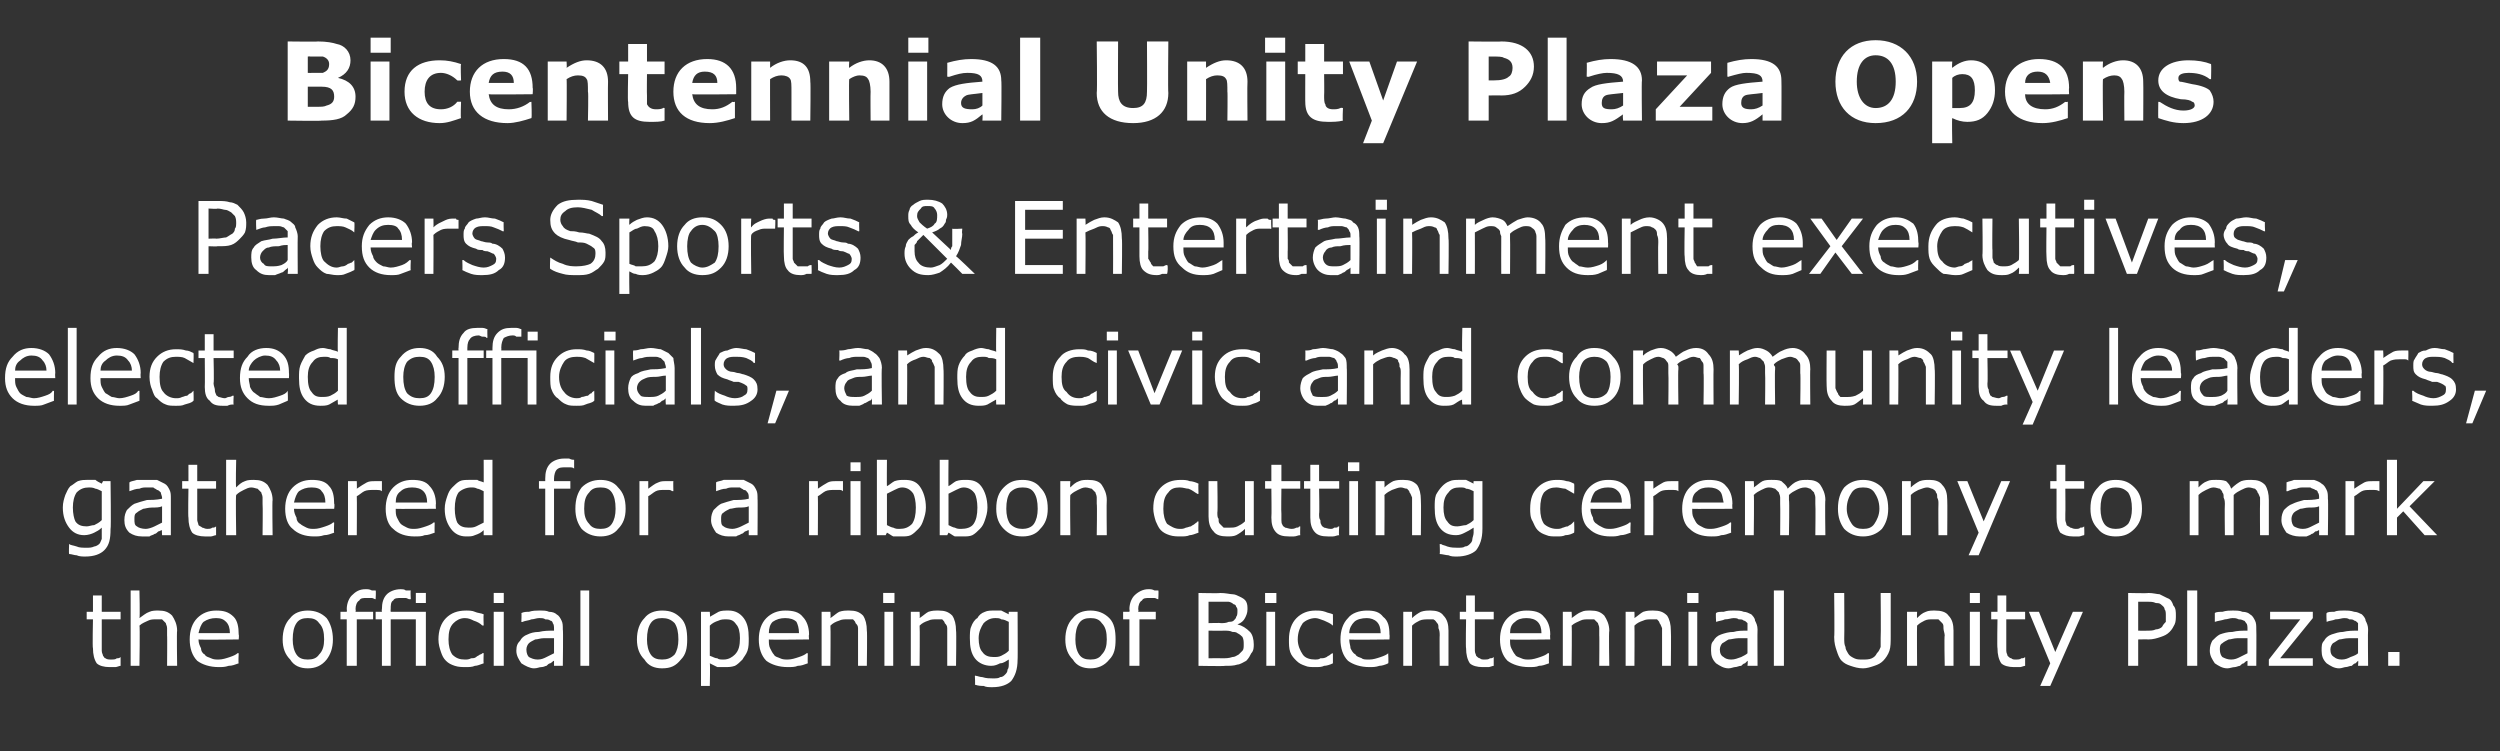
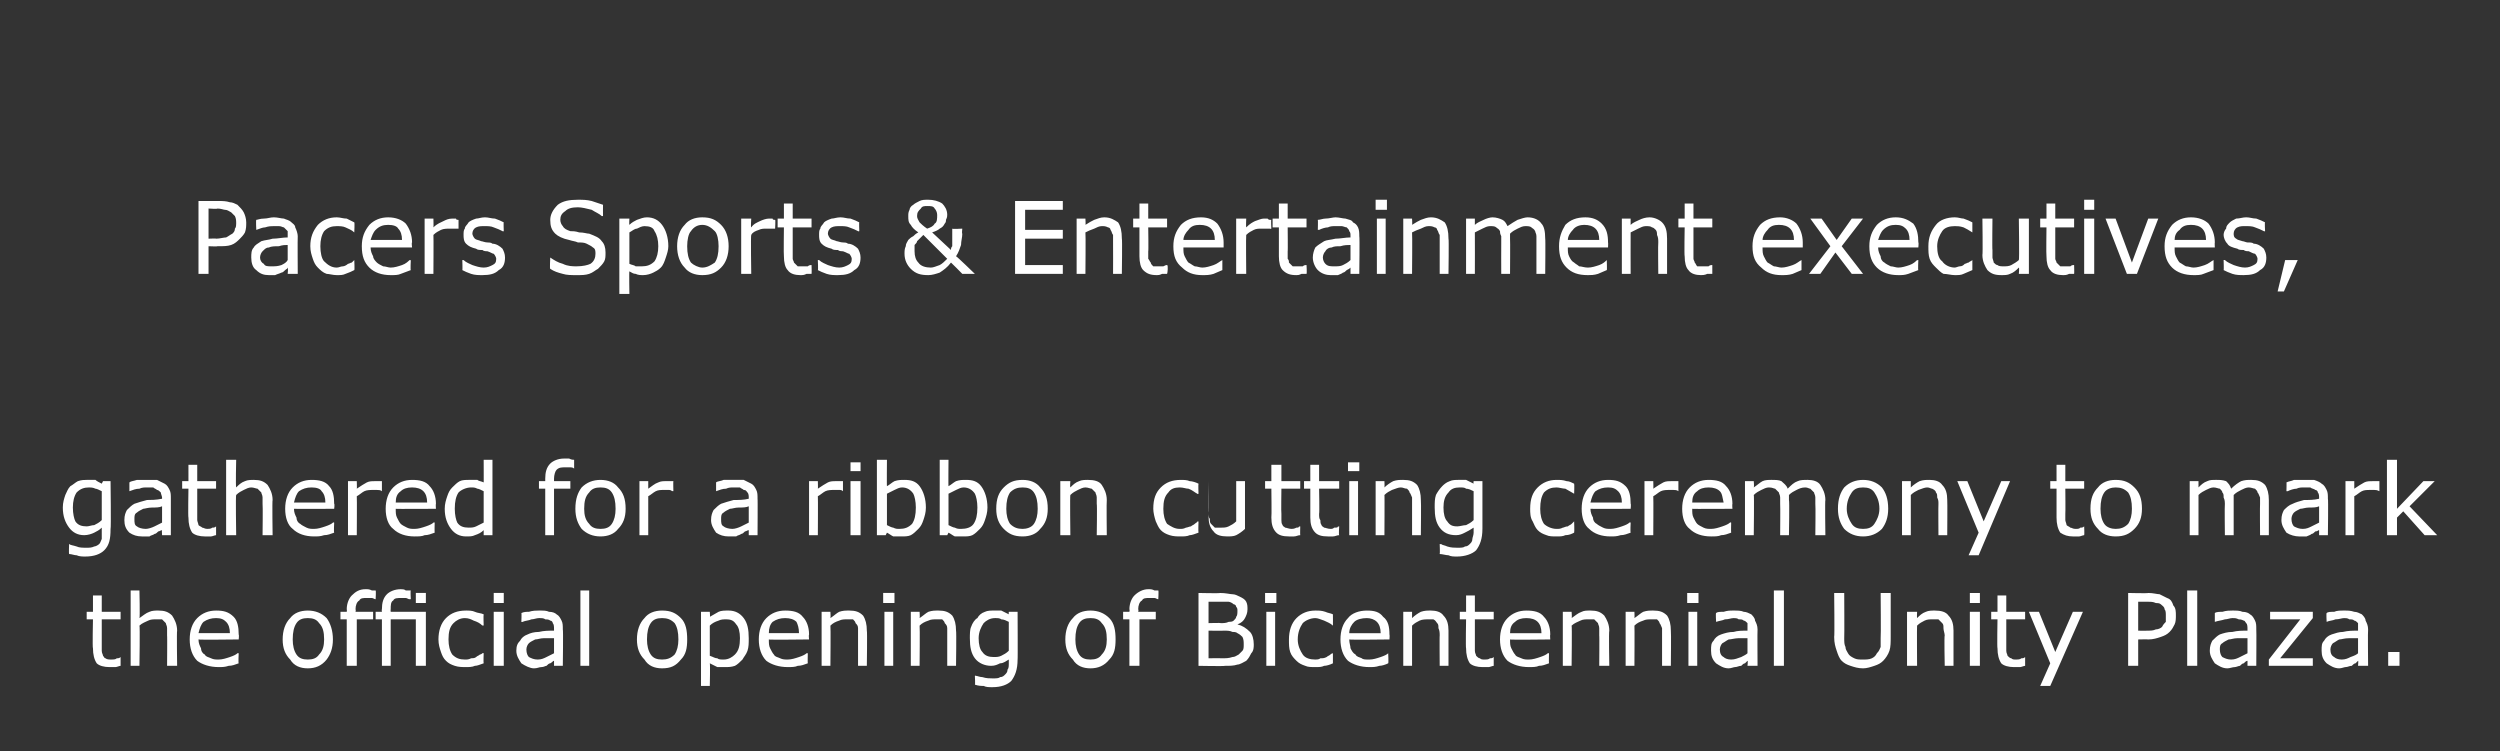
<svg xmlns="http://www.w3.org/2000/svg" version="1.1" width="199px" height="59.8px" viewBox="0 -3 199 59.8" style="top:-3px">
  <rect x="0" y="-3" width="199" height="59.8" fill="#333333" stroke="none" />
  <desc>Bicentennial Unity Plaza Opens Pacers Sports &amp; Entertainment executives, elected officials, and civic and community l...</desc>
  <defs />
  <g id="Polygon909864">
    <path d="m9.6 50c-.1 0-.3.1-.4.1h-.5c-.4 0-.8-.1-1-.3c-.2-.3-.3-.7-.3-1.2c-.05.02 0-2.3 0-2.3h-.5v-.6h.5v-1.3h.7v1.3h1.5v.6H8.1v2.5c0 .2.1.3.1.4c.1.1.1.2.2.2c.1.1.3.1.5.1c.1 0 .3 0 .4-.1c.1 0 .2 0 .3-.1c-.04.05 0 0 0 0v.7zm4.5 0h-.8s.02-2.44 0-2.4v-.6c0-.2-.1-.3-.1-.4l-.3-.3h-.5c-.2 0-.4 0-.6.1c-.2.1-.5.2-.7.4c.05-.01 0 3.2 0 3.2h-.7v-6h.7s.05 2.17 0 2.2c.3-.2.5-.4.8-.5c.2-.1.5-.1.7-.1c.5 0 .8.1 1.1.4c.2.3.4.7.4 1.2c-.04.02 0 2.8 0 2.8zm4.9-2.1s-3.17.04-3.2 0c0 .3.1.5.2.7c0 .2.1.4.3.5c.1.2.3.2.5.3c.2.1.4.1.6.1c.3 0 .6-.1.9-.2c.3-.1.5-.2.6-.3c.02-.02.1 0 .1 0c0 0-.04.78 0 .8c-.3.1-.5.2-.8.2c-.3.1-.5.1-.8.1c-.7 0-1.3-.2-1.7-.5c-.4-.4-.6-1-.6-1.7c0-.7.2-1.3.6-1.7c.4-.4.9-.6 1.5-.6c.6 0 1 .1 1.4.5c.3.3.4.8.4 1.4c.04.04 0 .4 0 .4zm-.7-.5c0-.4-.1-.7-.3-.9c-.2-.2-.4-.3-.8-.3c-.4 0-.7.1-1 .3c-.2.2-.3.5-.4.9h2.5zm8.2.5c0 .7-.2 1.2-.5 1.6c-.4.5-.9.7-1.5.7c-.6 0-1.1-.2-1.4-.7c-.4-.4-.6-.9-.6-1.6c0-.7.2-1.3.6-1.7c.3-.4.8-.6 1.4-.6c.6 0 1.1.2 1.5.6c.3.4.5 1 .5 1.7zm-.7 0c0-.6-.1-1-.4-1.3c-.2-.3-.5-.4-.9-.4c-.4 0-.7.1-.9.4c-.2.3-.3.7-.3 1.3c0 .5.1.9.3 1.2c.2.3.5.4.9.4c.4 0 .7-.1.9-.4c.3-.3.4-.7.4-1.2zm4.1-3.2s0-.01 0 0c-.1 0-.2-.1-.3-.1h-.4c-.3 0-.5 0-.6.2c-.2.1-.3.4-.3.7c.04.04 0 .2 0 .2h1.4v.6h-1.3v3.7h-.8v-3.7h-.5v-.6h.5s.03-.16 0-.2c0-.5.2-.9.4-1.1c.3-.3.6-.5 1.1-.5c.2 0 .3 0 .5.1h.3c.04.01 0 .7 0 .7zm4 .3h-.8v-.8h.8v.8zm0 5h-.8v-3.7h-2v3.7h-.7v-3.7h-.5v-.6h.5s-.03-.2 0-.2c0-.5.1-.9.4-1.2c.2-.2.6-.4 1.1-.4c.1 0 .3 0 .4.1h.4c-.04.01 0 .7 0 .7c0 0-.08-.02-.1 0c-.1 0-.2-.1-.3-.1h-.3c-.4 0-.6 0-.7.2c-.2.1-.2.4-.2.7c-.02.03 0 .2 0 .2h2.8v4.3zm4.6-.2c-.3.1-.5.2-.7.2c-.2.1-.5.1-.7.1c-.3 0-.6 0-.9-.1c-.3-.1-.5-.2-.7-.4c-.2-.2-.3-.4-.4-.7c-.1-.3-.2-.6-.2-1c0-.7.2-1.3.6-1.7c.4-.4.9-.6 1.6-.6c.2 0 .5 0 .7.1c.2.1.5.1.7.2c-.03.05 0 .9 0 .9c0 0-.07-.04-.1 0c-.2-.2-.4-.3-.7-.4c-.2-.1-.4-.2-.7-.2c-.4 0-.7.2-.9.4c-.3.3-.4.7-.4 1.3c0 .5.1.9.3 1.2c.3.3.6.4 1 .4c.2 0 .3 0 .5-.1c.1 0 .3 0 .4-.1c.1-.1.2-.1.3-.2c.1 0 .2-.1.2-.1c.03-.04.1 0 .1 0c0 0-.03.77 0 .8zm1.6-4.8h-.8v-.8h.8v.8zm0 5h-.8v-4.3h.8v4.3zm4.7 0h-.7v-.4c-.1 0-.1.1-.3.2c-.1 0-.2.1-.3.2c-.1 0-.2.1-.4.1c-.2 0-.3.1-.6.1c-.3 0-.7-.2-1-.4c-.2-.3-.4-.6-.4-1c0-.4.1-.6.3-.8c.1-.2.3-.4.6-.5c.2-.1.5-.2.9-.2c.4-.1.8-.1 1.2-.1v-.1c0-.2 0-.4-.1-.5c0-.1-.1-.2-.2-.2c-.1-.1-.3-.1-.4-.1c-.1-.1-.3-.1-.5-.1c-.2 0-.4.1-.6.1c-.2.1-.5.1-.7.2c-.03.03-.1 0-.1 0c0 0 .03-.72 0-.7c.2-.1.4-.1.6-.1c.3-.1.6-.1.8-.1c.4 0 .6 0 .8.1c.3 0 .5.1.6.2c.2.1.3.3.4.5c.1.2.1.4.1.7c.04-.01 0 2.9 0 2.9zm-.7-1v-1.2h-.8c-.3 0-.5.1-.7.1c-.2.1-.4.2-.5.3c-.1.1-.2.3-.2.5c0 .3.1.5.2.6c.2.1.4.2.7.2c.3 0 .5-.1.7-.2l.6-.3zm2.8 1h-.7v-6h.7v6zm7.8-2.1c0 .7-.1 1.2-.5 1.6c-.4.5-.8.7-1.5.7c-.6 0-1.1-.2-1.4-.7c-.4-.4-.6-.9-.6-1.6c0-.7.2-1.3.6-1.7c.3-.4.8-.6 1.4-.6c.7 0 1.1.2 1.5.6c.4.4.5 1 .5 1.7zm-.7 0c0-.6-.1-1-.3-1.3c-.3-.3-.6-.4-1-.4c-.4 0-.7.1-.9.4c-.2.3-.3.7-.3 1.3c0 .5.1.9.3 1.2c.2.3.5.4.9.4c.4 0 .7-.1 1-.4c.2-.3.3-.7.3-1.2zm5.6-.1c0 .4 0 .7-.1 1c-.1.3-.3.5-.4.7c-.2.2-.4.4-.6.5c-.3.1-.5.1-.8.1h-.6l-.6-.3c.04.03 0 1.8 0 1.8h-.7v-5.9h.7s.04.44 0 .4c.2-.1.5-.3.7-.4c.2-.1.5-.1.8-.1c.5 0 .9.2 1.2.6c.3.4.4.9.4 1.6zm-.7 0c0-.5-.1-.9-.3-1.1c-.2-.3-.4-.4-.8-.4c-.2 0-.4 0-.6.1c-.3.1-.5.2-.7.4v2.4c.3.1.4.2.6.2c.1.1.3.1.5.1c.4 0 .7-.2.9-.4c.3-.3.4-.7.4-1.3zm5.5.1s-3.25.04-3.2 0c0 .3 0 .5.1.7c.1.2.2.4.3.5c.1.2.3.2.5.3c.2.1.4.1.6.1c.3 0 .6-.1.9-.2c.3-.1.5-.2.6-.3c.04-.02.1 0 .1 0c0 0-.02.78 0 .8c-.3.1-.5.2-.8.2c-.2.1-.5.1-.8.1c-.7 0-1.3-.2-1.7-.5c-.4-.4-.6-1-.6-1.7c0-.7.2-1.3.6-1.7c.4-.4.9-.6 1.5-.6c.6 0 1.1.1 1.4.5c.3.3.5.8.5 1.4c-.04.04 0 .4 0 .4zm-.8-.5c0-.4-.1-.7-.2-.9c-.2-.2-.5-.3-.9-.3c-.4 0-.7.1-1 .3c-.2.2-.3.5-.3.9h2.4zM69 50h-.7v-3c0-.2-.1-.3-.2-.4c0-.1-.1-.2-.2-.3h-.5c-.2 0-.4 0-.6.1c-.3.1-.5.2-.7.4c.03-.01 0 3.2 0 3.2h-.7v-4.3h.7s.03.47 0 .5c.3-.2.5-.4.7-.5c.3-.1.5-.1.8-.1c.5 0 .8.1 1.1.4c.2.3.3.7.3 1.2c.04.02 0 2.8 0 2.8zm2.2-5h-.9v-.8h.9v.8zm-.1 5h-.7v-4.3h.7v4.3zm5 0h-.7v-3c0-.2-.1-.3-.2-.4c0-.1-.1-.2-.2-.3h-.5c-.2 0-.4 0-.6.1c-.3.1-.5.2-.7.4c.03-.01 0 3.2 0 3.2h-.7v-4.3h.7s.03.47 0 .5c.3-.2.5-.4.7-.5c.3-.1.5-.1.8-.1c.5 0 .8.1 1.1.4c.2.3.3.7.3 1.2c.04.02 0 2.8 0 2.8zm4.9-.5c0 .8-.2 1.3-.5 1.7c-.3.3-.8.5-1.5.5c-.3 0-.5 0-.7-.1c-.2 0-.4 0-.7-.1c.04.01 0-.7 0-.7c0 0 .08-.04.1 0c.1 0 .3.1.5.1c.3.1.6.1.8.1c.3 0 .5 0 .6-.1c.2 0 .3-.1.4-.2c.1-.1.2-.2.2-.4c.1-.1.1-.3.1-.5v-.3c-.2.1-.4.3-.7.3c-.2.1-.4.2-.7.2c-.5 0-1-.2-1.3-.6c-.3-.4-.4-.9-.4-1.6c0-.3 0-.7.1-.9c.1-.3.3-.6.5-.7c.1-.2.3-.4.6-.5c.2-.1.5-.1.7-.1h.6l.6.3c-.02-.03 0-.2 0-.2h.7s.02 3.85 0 3.8zm-.7-.7v-2.3c-.2-.1-.4-.2-.6-.2c-.1-.1-.3-.1-.5-.1c-.4 0-.7.2-.9.4c-.2.3-.4.7-.4 1.2c0 .5.1.9.3 1.1c.2.3.5.4.9.4c.2 0 .4 0 .6-.1c.2-.1.4-.2.6-.4zm8.5-.9c0 .7-.1 1.2-.5 1.6c-.4.5-.9.7-1.5.7c-.6 0-1.1-.2-1.4-.7c-.4-.4-.6-.9-.6-1.6c0-.7.2-1.3.6-1.7c.3-.4.8-.6 1.4-.6c.6 0 1.1.2 1.5.6c.4.4.5 1 .5 1.7zm-.7 0c0-.6-.1-1-.4-1.3c-.2-.3-.5-.4-.9-.4c-.4 0-.7.1-.9.4c-.2.3-.3.7-.3 1.3c0 .5.1.9.3 1.2c.2.3.5.4.9.4c.4 0 .7-.1.9-.4c.3-.3.4-.7.4-1.2zm4.1-3.2s0-.01 0 0c-.1 0-.2-.1-.3-.1h-.4c-.3 0-.5 0-.6.2c-.2.1-.3.4-.3.7c.05.04 0 .2 0 .2h1.4v.6h-1.3v3.7h-.8v-3.7h-.5v-.6h.5s.04-.16 0-.2c0-.5.2-.9.4-1.1c.3-.3.7-.5 1.1-.5c.2 0 .3 0 .5.1h.3c.04.01 0 .7 0 .7zm7.6 3.6c0 .2 0 .5-.2.7c-.1.2-.2.4-.4.6c-.2.1-.5.3-.7.3c-.3.1-.6.1-1 .1c-.01.04-2.1 0-2.1 0v-5.8s1.75.04 1.7 0c.5 0 .8.1 1 .1c.2 0 .4.1.6.2c.2.1.4.2.5.4c.1.2.1.4.1.6c0 .3-.1.5-.2.7c-.1.2-.3.4-.6.5c.4.1.7.3 1 .6c.2.2.3.6.3 1zm-1.3-2.7c0-.1 0-.2-.1-.3c0-.1-.1-.2-.2-.2c-.1-.1-.3-.2-.4-.2h-1.6v1.7s1-.03 1 0c.2 0 .4 0 .6-.1c.1 0 .3 0 .4-.1c.1-.1.2-.2.2-.3c.1-.1.1-.3.1-.5zm.5 2.7c0-.2 0-.4-.1-.6c-.1-.1-.2-.2-.4-.3c-.1-.1-.3-.1-.4-.1c-.2-.1-.4-.1-.7-.1c.01.02-1.2 0-1.2 0v2.2s1.02-.02 1 0c.4 0 .6 0 .9-.1c.2 0 .3-.1.5-.2l.3-.3c.1-.1.1-.3.1-.5zm2.6-3.3h-.9v-.8h.9v.8zm-.1 5h-.7v-4.3h.7v4.3zm4.6-.2c-.2.1-.5.2-.7.2c-.2.1-.4.1-.7.1c-.3 0-.6 0-.8-.1c-.3-.1-.5-.2-.7-.4c-.2-.2-.4-.4-.5-.7c-.1-.3-.1-.6-.1-1c0-.7.2-1.3.6-1.7c.4-.4.9-.6 1.5-.6c.3 0 .5 0 .8.1c.2.1.4.1.6.2c.01.05 0 .9 0 .9c0 0-.03-.04 0 0c-.2-.2-.5-.3-.7-.4c-.3-.1-.5-.2-.7-.2c-.4 0-.8.2-1 .4c-.2.3-.4.7-.4 1.3c0 .5.2.9.4 1.2c.2.3.6.4 1 .4c.1 0 .3 0 .4-.1c.2 0 .3 0 .5-.1c.1-.1.2-.1.3-.2c0 0 .1-.1.2-.1c-.03-.04 0 0 0 0v.8zm4.5-1.9s-3.18.04-3.2 0c0 .3.1.5.1.7c.1.2.2.4.4.5c.1.2.3.2.5.3c.1.1.3.1.6.1c.3 0 .6-.1.9-.2c.3-.1.5-.2.6-.3c0-.02 0 0 0 0c0 0 .04.78 0 .8c-.2.1-.5.2-.7.2c-.3.1-.5.1-.8.1c-.7 0-1.3-.2-1.7-.5c-.4-.4-.6-1-.6-1.7c0-.7.2-1.3.6-1.7c.3-.4.9-.6 1.5-.6c.6 0 1 .1 1.3.5c.4.3.5.8.5 1.4c.03.04 0 .4 0 .4zm-.7-.5c0-.4-.1-.7-.3-.9c-.2-.2-.5-.3-.8-.3c-.4 0-.8.1-1 .3c-.2.2-.4.5-.4.9h2.5zm5.4 2.6h-.7s-.02-2.44 0-2.4c0-.2 0-.4-.1-.6c0-.2 0-.3-.1-.4c-.1-.1-.1-.2-.3-.3h-.4c-.2 0-.5 0-.7.1c-.2.1-.4.2-.6.4v3.2h-.7v-4.3h.7v.5c.2-.2.5-.4.7-.5c.3-.1.5-.1.8-.1c.4 0 .8.1 1 .4c.3.3.4.7.4 1.2v2.8zm3.6 0c-.1 0-.3.1-.4.1h-.5c-.4 0-.8-.1-1-.3c-.2-.3-.3-.7-.3-1.2c-.04.02 0-2.3 0-2.3h-.5v-.6h.5v-1.3h.7v1.3h1.5v.6h-1.5v2.5c0 .2.1.3.1.4c.1.1.2.2.3.2c.1.1.2.1.4.1c.1 0 .3 0 .4-.1c.1 0 .2 0 .3-.1c-.03.05 0 0 0 0v.7zm4.5-2.1s-3.24.04-3.2 0c0 .3 0 .5.1.7c.1.2.2.4.3.5c.1.2.3.2.5.3c.2.1.4.1.6.1c.3 0 .6-.1.9-.2c.3-.1.5-.2.6-.3c.04-.02.1 0 .1 0c0 0-.02.78 0 .8c-.3.1-.5.2-.8.2c-.2.1-.5.1-.8.1c-.7 0-1.3-.2-1.7-.5c-.4-.4-.6-1-.6-1.7c0-.7.2-1.3.6-1.7c.4-.4.9-.6 1.5-.6c.6 0 1.1.1 1.4.5c.3.3.5.8.5 1.4c-.03.04 0 .4 0 .4zm-.7-.5c0-.4-.1-.7-.3-.9c-.2-.2-.5-.3-.9-.3c-.4 0-.7.1-.9.3c-.3.2-.4.5-.4.9h2.5zm5.4 2.6h-.8s.02-2.44 0-2.4v-.6c0-.2-.1-.3-.1-.4l-.3-.3h-.5c-.2 0-.4 0-.6.1c-.2.1-.5.2-.7.4c.04-.01 0 3.2 0 3.2h-.7v-4.3h.7s.04.47 0 .5c.3-.2.5-.4.8-.5c.2-.1.4-.1.7-.1c.5 0 .8.1 1.1.4c.2.3.4.7.4 1.2c-.05.02 0 2.8 0 2.8zm4.9 0h-.7v-3c-.1-.2-.1-.3-.2-.4c0-.1-.1-.2-.2-.3h-.5c-.2 0-.4 0-.6.1c-.3.1-.5.2-.7.4c.02-.01 0 3.2 0 3.2h-.7v-4.3h.7s.02.47 0 .5c.3-.2.5-.4.7-.5c.3-.1.5-.1.8-.1c.5 0 .8.1 1.1.4c.2.3.3.7.3 1.2c.03.02 0 2.8 0 2.8zm2.2-5h-.9v-.8h.9v.8zm-.1 5h-.7v-4.3h.7v4.3zm4.8 0h-.8s.05-.42 0-.4l-.2.2c-.1 0-.2.1-.3.2c-.2 0-.3.1-.5.1c-.1 0-.3.1-.5.1c-.4 0-.7-.2-1-.4c-.3-.3-.4-.6-.4-1c0-.4 0-.6.2-.8c.1-.2.3-.4.6-.5c.3-.1.6-.2 1-.2c.3-.1.7-.1 1.1-.1v-.6c-.1-.1-.2-.2-.3-.2c-.1-.1-.2-.1-.4-.1c-.1-.1-.3-.1-.4-.1c-.2 0-.4.1-.7.1c-.2.1-.4.1-.7.2c0 .03 0 0 0 0c0 0-.04-.72 0-.7c.1-.1.3-.1.6-.1c.3-.1.5-.1.8-.1c.3 0 .6 0 .8.1c.2 0 .4.1.6.2c.1.1.3.3.3.5c.1.2.2.4.2.7c-.02-.01 0 2.9 0 2.9zm-.8-1v-1.2h-.7c-.3 0-.6.1-.8.1c-.2.1-.3.2-.5.3c-.1.1-.2.3-.2.5c0 .3.1.5.3.6c.1.1.3.2.6.2c.3 0 .5-.1.8-.2c.2-.1.4-.2.5-.3zm2.9 1h-.8v-6h.8v6zm8.5-2.3c0 .4 0 .8-.1 1.1c-.1.3-.3.6-.5.8c-.2.2-.4.3-.7.4c-.3.1-.6.2-.9.2c-.4 0-.7-.1-1-.2c-.3-.1-.5-.2-.7-.4c-.2-.2-.3-.5-.4-.8c-.1-.3-.2-.6-.2-1.1c.04.01 0-3.5 0-3.5h.8s.02 3.55 0 3.6c0 .3 0 .5.1.7c0 .2.1.3.2.5c.1.2.3.3.5.4c.2.1.4.1.7.1c.2 0 .5 0 .7-.1c.2-.1.3-.2.4-.4c.2-.2.2-.3.3-.5v-.7c.03-.03 0-3.6 0-3.6h.8v3.5zm5 2.3h-.7s-.05-2.44 0-2.4c0-.2-.1-.4-.1-.6c0-.2 0-.3-.1-.4l-.3-.3h-.5c-.2 0-.4 0-.6.1c-.2.1-.4.2-.6.4c-.02-.01 0 3.2 0 3.2h-.8v-4.3h.8s-.02.47 0 .5c.2-.2.4-.4.7-.5c.2-.1.5-.1.7-.1c.5 0 .9.1 1.1.4c.3.3.4.7.4 1.2v2.8zm2.1-5h-.8v-.8h.8v.8zm0 5h-.8v-4.3h.8v4.3zm3.6 0c-.1 0-.3.1-.4.1h-.5c-.4 0-.8-.1-1-.3c-.2-.3-.3-.7-.3-1.2c-.04.02 0-2.3 0-2.3h-.5v-.6h.5v-1.3h.7v1.3h1.5v.6h-1.5v2.5c0 .2.1.3.1.4c.1.1.2.2.3.2c.1.1.2.1.4.1c.1 0 .3 0 .4-.1c.1 0 .2 0 .3-.1c-.03.05 0 0 0 0v.7zm4.6-4.3l-2.6 5.9h-.8l.8-1.8l-1.7-4.1h.8l1.3 3.2l1.4-3.2h.8zm7.4.3c0 .2 0 .5-.1.7c-.1.2-.2.4-.4.6c-.2.2-.4.3-.7.4c-.3.1-.6.2-1 .2c-.02-.02-.8 0-.8 0v2.1h-.8v-5.8s1.61.04 1.6 0c.4 0 .7.1.9.1l.6.3c.3.1.4.3.5.6c.2.2.2.5.2.8zm-.8 0c0-.2 0-.4-.1-.5c0-.2-.2-.3-.3-.4c-.1-.1-.3-.1-.4-.1c-.2-.1-.4-.1-.6-.1h-.8v2.3s.65.02.7 0c.3 0 .5 0 .7-.1c.2 0 .4-.1.5-.2c.1-.2.2-.3.3-.4v-.5zm2.5 4h-.8v-6h.8v6zm4.7 0h-.7v-.4c-.1 0-.2.1-.3.2c-.1 0-.2.1-.3.2c-.1 0-.3.1-.4.1c-.2 0-.4.1-.6.1c-.4 0-.7-.2-1-.4c-.2-.3-.4-.6-.4-1c0-.4.1-.6.2-.8c.2-.2.4-.4.6-.5c.3-.1.6-.2 1-.2c.4-.1.8-.1 1.2-.1v-.1c0-.2 0-.4-.1-.5c-.1-.1-.1-.2-.2-.2c-.2-.1-.3-.1-.4-.1c-.2-.1-.3-.1-.5-.1c-.2 0-.4.1-.6.1c-.3.1-.5.1-.8.2c.05.03 0 0 0 0v-.7c.1-.1.4-.1.6-.1c.3-.1.6-.1.8-.1c.3 0 .6 0 .8.1c.3 0 .5.1.6.2c.2.1.3.3.4.5c.1.2.1.4.1.7c.02-.01 0 2.9 0 2.9zm-.7-1v-1.2h-.8c-.3 0-.5.1-.7.1c-.2.1-.4.2-.5.3c-.2.1-.2.3-.2.5c0 .3.1.5.2.6c.2.1.4.2.7.2c.3 0 .5-.1.7-.2l.6-.3zm5.2 1h-3.5v-.5l2.5-3.2h-2.4v-.6h3.4v.5l-2.6 3.2h2.6v.6zm4.4 0h-.8s.04-.42 0-.4l-.2.2c-.1 0-.2.1-.3.2c-.2 0-.3.1-.5.1c-.1 0-.3.1-.5.1c-.4 0-.7-.2-1-.4c-.3-.3-.4-.6-.4-1c0-.4 0-.6.2-.8c.1-.2.3-.4.6-.5c.3-.1.6-.2.9-.2c.4-.1.8-.1 1.2-.1v-.6c-.1-.1-.2-.2-.3-.2c-.1-.1-.2-.1-.4-.1c-.1-.1-.3-.1-.4-.1c-.2 0-.4.1-.7.1c-.2.1-.5.1-.7.2c-.01.03 0 0 0 0c0 0-.04-.72 0-.7c.1-.1.3-.1.6-.1c.2-.1.5-.1.8-.1c.3 0 .5 0 .8.1c.2 0 .4.1.6.2c.1.1.3.3.3.5c.1.2.2.4.2.7c-.03-.01 0 2.9 0 2.9zm-.8-1v-1.2h-.7c-.4 0-.6.1-.8.1c-.2.1-.3.2-.5.3c-.1.1-.2.3-.2.5c0 .3.1.5.3.6c.1.1.3.2.6.2c.3 0 .5-.1.7-.2c.3-.1.5-.2.6-.3zm3.3 1h-.9v-1.1h.9v1.1z" stroke="none" fill="#fff" />
  </g>
  <g id="Polygon909863">
-     <path d="m8.8 39.1c0 .8-.1 1.3-.5 1.7c-.3.3-.8.5-1.5.5c-.2 0-.5 0-.7-.1c-.2 0-.4-.1-.6-.1c-.03-.01 0-.8 0-.8c0 0 .01.04 0 0c.1.1.3.1.6.2c.2.1.5.1.8.1c.2 0 .4 0 .6-.1c.1 0 .3-.1.4-.2c.1-.1.1-.2.2-.4v-.9c-.2.2-.4.3-.6.4c-.2.1-.5.2-.8.2c-.5 0-.9-.2-1.2-.6c-.3-.4-.5-.9-.5-1.6c0-.4.1-.7.2-1c.1-.2.2-.5.4-.7c.2-.1.4-.3.6-.4c.3-.1.5-.1.7-.1h.7c.1.1.3.2.5.3l.1-.2h.6s.05 3.83 0 3.8zm-.7-.7v-2.3c-.2-.1-.4-.2-.5-.2c-.2-.1-.4-.1-.5-.1c-.4 0-.7.1-1 .4c-.2.3-.3.7-.3 1.2c0 .5.1.9.2 1.1c.2.3.5.4.9.4c.2 0 .4-.1.6-.1c.2-.1.4-.2.6-.4zm5.5 1.2h-.7s-.03-.44 0-.4c-.1 0-.2.1-.3.1c-.1.1-.2.2-.3.2c-.1.1-.3.1-.4.2h-.6c-.4 0-.7-.1-1-.3c-.3-.3-.4-.6-.4-1c0-.4.1-.6.2-.8c.2-.2.4-.4.6-.5c.3-.1.6-.2 1-.3c.3 0 .7 0 1.2-.1v-.1c0-.1-.1-.3-.1-.4c-.1-.1-.2-.2-.3-.2c-.1-.1-.2-.1-.3-.2h-.5c-.2 0-.4 0-.6.1c-.3 0-.5.1-.8.2c.03.01 0 0 0 0v-.7c.1-.1.3-.1.6-.2h1.6l.6.3c.2.1.3.3.4.5c.1.2.1.4.1.7v2.9zm-.7-1v-1.3c-.2.1-.5.1-.8.1c-.3 0-.6.1-.7.1c-.2.1-.4.2-.5.3c-.2.1-.2.3-.2.5c0 .3 0 .5.2.6c.1.1.4.2.7.2c.2 0 .5-.1.7-.2l.6-.3zm4.3 1c-.1 0-.3.1-.4.1h-.5c-.4 0-.8-.1-1-.3c-.2-.3-.3-.7-.3-1.2c-.04 0 0-2.3 0-2.3h-.5v-.6h.5V34h.7v1.3h1.5v.6h-1.5v2.5c0 .1.1.3.1.4c.1.1.2.1.3.2c.1 0 .2.1.4.1c.1 0 .3 0 .4-.1c.1 0 .2 0 .3-.1c-.03.03 0 0 0 0v.7zm4.5 0h-.8s.03-2.45 0-2.5v-.5c0-.2-.1-.3-.1-.4l-.3-.3c-.1 0-.3-.1-.5-.1c-.2 0-.4.1-.6.2c-.2.1-.4.2-.6.4c-.05-.03 0 3.2 0 3.2h-.8v-6h.8s-.05 2.15 0 2.2c.2-.2.4-.4.7-.5c.2-.1.5-.1.7-.1c.5 0 .8.1 1.1.4c.2.3.4.7.4 1.2c-.04 0 0 2.8 0 2.8zm4.9-2.1s-3.16.02-3.2 0c0 .3.1.5.2.7c0 .2.1.4.3.5c.1.1.3.2.5.3c.2.1.4.1.6.1c.3 0 .6-.1.9-.2c.3-.1.5-.2.6-.3c.02-.04.1 0 .1 0c0 0-.04.76 0 .8c-.3.1-.5.2-.8.2c-.3.1-.5.1-.8.1c-.7 0-1.3-.2-1.7-.6c-.4-.3-.6-.9-.6-1.6c0-.7.2-1.3.6-1.7c.4-.4.9-.6 1.5-.6c.6 0 1.1.1 1.4.5c.3.3.4.8.4 1.4c.05.03 0 .4 0 .4zm-.7-.5c0-.4-.1-.7-.3-.9c-.1-.2-.4-.3-.8-.3c-.4 0-.7.1-1 .3c-.2.2-.3.5-.4.9h2.5zm4.5-.9s-.03-.03 0 0c-.1-.1-.3-.1-.4-.1h-.3c-.2 0-.5 0-.7.1c-.2.1-.4.3-.6.4c.02.03 0 3.1 0 3.1h-.7v-4.3h.7s.02.61 0 .6c.3-.2.6-.4.8-.5c.2-.1.4-.1.7-.1h.5v.8zm4.3 1.4s-3.24.02-3.2 0c0 .3 0 .5.1.7c.1.2.2.4.3.5c.1.1.3.2.5.3c.2.1.4.1.6.1c.3 0 .6-.1.9-.2c.3-.1.5-.2.6-.3c.04-.04.1 0 .1 0c0 0-.02.76 0 .8c-.3.1-.5.2-.8.2c-.2.1-.5.1-.8.1c-.7 0-1.3-.2-1.7-.6c-.4-.3-.6-.9-.6-1.6c0-.7.2-1.3.6-1.7c.4-.4.9-.6 1.5-.6c.6 0 1.1.1 1.4.5c.3.3.5.8.5 1.4c-.03.03 0 .4 0 .4zM34 37c0-.4-.1-.7-.3-.9c-.2-.2-.5-.3-.9-.3c-.4 0-.7.1-.9.3c-.3.2-.4.5-.4.9h2.5zm5.2 2.6h-.7v-.4c-.2.2-.4.3-.7.4c-.2.1-.4.1-.7.1c-.5 0-.9-.2-1.2-.6c-.3-.4-.5-.9-.5-1.6c0-.4.1-.7.2-1c.1-.3.2-.5.4-.7c.2-.2.4-.4.6-.5c.2-.1.5-.1.7-.1h.7c.1.1.3.1.5.2c.01.05 0-1.8 0-1.8h.7v6zm-.7-1v-2.5c-.2-.1-.4-.2-.5-.2c-.2-.1-.3-.1-.5-.1c-.4 0-.8.2-1 .4c-.2.3-.3.7-.3 1.3c0 .5.1.9.2 1.1c.2.3.5.4.9.4c.2 0 .4 0 .6-.1l.6-.3zm7.2-4.3s-.05-.03 0 0c-.1-.1-.2-.1-.4-.1h-.3c-.3 0-.5 0-.7.2c-.1.1-.2.4-.2.7v.2h1.3v.6h-1.3v3.7h-.7v-3.7h-.5v-.6h.5v-.2c0-.5.1-.9.4-1.2c.2-.2.6-.4 1.1-.4h.4c.2.1.3.1.4.1v.7zm4.1 3.2c0 .7-.2 1.2-.6 1.6c-.3.4-.8.6-1.4.6c-.6 0-1.1-.2-1.5-.6c-.3-.4-.5-.9-.5-1.6c0-.8.2-1.3.5-1.7c.4-.4.9-.6 1.5-.6c.6 0 1.1.2 1.4.6c.4.4.6.9.6 1.7zm-.8 0c0-.6-.1-1-.3-1.3c-.2-.3-.5-.4-.9-.4c-.4 0-.7.1-.9.4c-.3.3-.4.7-.4 1.3c0 .5.1.9.4 1.2c.2.3.5.4.9.4c.4 0 .7-.1.9-.4c.2-.3.3-.7.3-1.2zm4.6-1.4s-.06-.03-.1 0c-.1-.1-.2-.1-.3-.1h-.3c-.3 0-.5 0-.7.1c-.2.1-.4.3-.6.4v3.1h-.7v-4.3h.7v.6c.3-.2.5-.4.8-.5c.2-.1.4-.1.6-.1h.6c-.02.02 0 .8 0 .8zm6.7 3.5h-.7v-.4c-.1 0-.2.1-.3.1c-.1.1-.2.2-.3.2c-.1.1-.3.1-.4.2h-.6c-.4 0-.7-.1-1-.3c-.2-.3-.4-.6-.4-1c0-.4.1-.6.2-.8c.2-.2.4-.4.6-.5c.3-.1.6-.2 1-.3c.4 0 .8 0 1.2-.1v-.1c0-.1 0-.3-.1-.4c-.1-.1-.1-.2-.3-.2c-.1-.1-.2-.1-.3-.2h-.5c-.2 0-.4 0-.6.1c-.3 0-.5.1-.8.2c.04.01 0 0 0 0v-.7c.1-.1.4-.1.6-.2h1.6l.6.3c.2.1.3.3.4.5c.1.2.1.4.1.7c.02-.03 0 2.9 0 2.9zm-.7-1v-1.3c-.2.1-.5.1-.8.1c-.3 0-.5.1-.7.1c-.2.1-.4.2-.5.3c-.2.1-.2.3-.2.5c0 .3 0 .5.2.6c.1.1.4.2.7.2c.2 0 .5-.1.7-.2l.6-.3zm7.5-2.5s-.03-.03 0 0c-.1-.1-.2-.1-.3-.1h-.4c-.2 0-.5 0-.7.1c-.2.1-.4.3-.6.4c.02.03 0 3.1 0 3.1h-.7v-4.3h.7s.02.61 0 .6c.3-.2.6-.4.8-.5c.2-.1.4-.1.7-.1h.5v.8zm1.4-1.6h-.8v-.7h.8v.7zm0 5.1h-.8v-4.3h.8v4.3zm5.2-2.2c0 .4-.1.7-.2 1c-.1.3-.2.5-.4.7c-.2.2-.4.4-.6.5c-.2.1-.5.1-.7.1h-.7c-.2-.1-.3-.2-.5-.3l-.1.2h-.7v-6h.8s-.02 2.13 0 2.1c.2-.1.4-.3.6-.4c.3-.1.5-.1.8-.1c.5 0 .9.1 1.2.5c.3.4.5 1 .5 1.7zm-.8 0c0-.5-.1-.9-.2-1.1c-.2-.3-.5-.5-.9-.5c-.2 0-.4.1-.6.2l-.6.3v2.5c.2.1.4.2.5.2c.2.1.3.1.5.1c.4 0 .7-.1 1-.4c.2-.3.3-.7.3-1.3zm5.7 0c0 .4-.1.7-.2 1c-.1.3-.2.5-.4.7c-.2.2-.4.4-.6.5c-.2.1-.5.1-.7.1h-.7c-.2-.1-.3-.2-.5-.3l-.1.2h-.6v-6h.7s-.02 2.13 0 2.1c.2-.1.4-.3.6-.4c.3-.1.5-.1.8-.1c.5 0 .9.1 1.2.5c.3.4.5 1 .5 1.7zm-.8 0c0-.5-.1-.9-.2-1.1c-.2-.3-.5-.5-.9-.5c-.2 0-.4.1-.6.2l-.6.3v2.5c.2.1.4.2.5.2c.2.1.3.1.5.1c.4 0 .8-.1 1-.4c.2-.3.3-.7.3-1.3zm5.6.1c0 .7-.2 1.2-.6 1.6c-.3.4-.8.6-1.4.6c-.7 0-1.1-.2-1.5-.6c-.4-.4-.6-.9-.6-1.6c0-.8.2-1.3.6-1.7c.4-.4.8-.6 1.5-.6c.6 0 1.1.2 1.4.6c.4.4.6.9.6 1.7zm-.8 0c0-.6-.1-1-.3-1.3c-.2-.3-.5-.4-.9-.4c-.4 0-.7.1-1 .4c-.2.3-.3.7-.3 1.3c0 .5.1.9.3 1.2c.3.3.6.4 1 .4c.3 0 .7-.1.9-.4c.2-.3.3-.7.3-1.2zm5.5 2.1h-.8s.04-2.45 0-2.5v-.5c0-.2-.1-.3-.1-.4l-.3-.3c-.1 0-.3-.1-.5-.1c-.2 0-.4.1-.6.2c-.2.1-.4.2-.6.4c-.04-.03 0 3.2 0 3.2h-.8v-4.3h.8s-.04.45 0 .5c.2-.2.4-.4.7-.5c.2-.1.5-.1.7-.1c.5 0 .9.1 1.1.4c.2.3.4.7.4 1.2c-.03 0 0 2.8 0 2.8zm7.3-.2c-.3.1-.5.2-.7.2c-.2.1-.5.1-.7.1c-.3 0-.6 0-.9-.1c-.3-.1-.5-.2-.7-.4c-.2-.2-.3-.5-.4-.7c-.1-.3-.2-.7-.2-1c0-.8.2-1.3.6-1.7c.4-.4.9-.6 1.6-.6c.2 0 .5 0 .7.1c.2 0 .5.1.7.2c-.03.03 0 .8 0 .8c0 0-.07.05-.1 0c-.2-.1-.4-.3-.7-.4c-.2 0-.4-.1-.7-.1c-.4 0-.7.1-.9.4c-.3.3-.4.7-.4 1.3c0 .5.1.9.3 1.2c.3.2.6.4 1 .4c.2 0 .3 0 .5-.1c.1 0 .3-.1.4-.1c.1-.1.2-.1.3-.2c.1-.1.2-.1.2-.2c.03.05.1 0 .1 0c0 0-.03.85 0 .9zm4.4.2h-.7v-.5c-.2.2-.5.4-.7.5c-.2.1-.5.1-.7.1c-.5 0-.9-.1-1.1-.4c-.3-.3-.4-.7-.4-1.2v-2.8h.7s.04 2.45 0 2.5c0 .2 0 .4.1.5c0 .2 0 .3.1.4l.3.3h.5c.2 0 .4 0 .6-.1c.2-.1.4-.2.6-.4v-3.2h.7v4.3zm3.7 0c-.2 0-.3.1-.5.1h-.4c-.5 0-.8-.1-1-.3c-.3-.3-.4-.7-.4-1.2c.03 0 0-2.3 0-2.3h-.5v-.6h.5V34h.8v1.3h1.5v.6H102s-.03 1.97 0 2v.5c0 .1 0 .3.1.4c0 .1.1.1.2.2c.1 0 .3.1.5.1c.1 0 .2 0 .4-.1c.1 0 .2 0 .2-.1c.04.03.1 0 .1 0c0 0-.02.69 0 .7zm3.1 0c-.2 0-.3.1-.5.1h-.4c-.5 0-.8-.1-1-.3c-.3-.3-.4-.7-.4-1.2v-2.3h-.5v-.6h.5V34h.7v1.3h1.6v.6H105s.04 1.97 0 2c0 .2 0 .4.1.5c0 .1 0 .3.1.4c0 .1.1.1.2.2c.1 0 .3.1.5.1c.1 0 .2 0 .3-.1c.2 0 .3 0 .3-.1c.02.03.1 0 .1 0c0 0-.05.69 0 .7zm1.6-5.1h-.9v-.7h.9v.7zm-.1 5.1h-.7v-4.3h.7v4.3zm5 0h-.7v-3c-.1-.2-.1-.3-.2-.4c0-.1-.1-.2-.2-.3c-.2 0-.3-.1-.5-.1c-.2 0-.4.1-.7.2c-.2.1-.4.2-.6.4c.02-.03 0 3.2 0 3.2h-.7v-4.3h.7s.02.45 0 .5c.2-.2.5-.4.7-.5c.3-.1.5-.1.8-.1c.5 0 .8.1 1.1.4c.2.3.3.7.3 1.2c.03 0 0 2.8 0 2.8zm4.9-.5c0 .8-.2 1.3-.5 1.7c-.3.3-.9.5-1.5.5c-.3 0-.5 0-.7-.1c-.2 0-.5-.1-.7-.1c.03-.01 0-.8 0-.8c0 0 .06.04.1 0c.1.1.3.1.5.2c.3.1.6.1.8.1c.3 0 .5 0 .6-.1c.2 0 .3-.1.4-.2c.1-.1.2-.2.2-.4c0-.1.1-.3.1-.5v-.4c-.3.2-.5.3-.7.4c-.2.1-.4.2-.7.2c-.6 0-1-.2-1.3-.6c-.3-.4-.4-.9-.4-1.6c0-.4 0-.7.1-1c.1-.2.3-.5.5-.7c.1-.1.3-.3.6-.4c.2-.1.5-.1.7-.1h.6l.6.3c-.03-.04 0-.2 0-.2h.7v3.8zm-.7-.7v-2.3c-.2-.1-.4-.2-.6-.2c-.1-.1-.3-.1-.5-.1c-.4 0-.7.1-.9.4c-.3.3-.4.7-.4 1.2c0 .5.1.9.3 1.1c.2.3.4.4.8.4c.2 0 .5-.1.7-.1c.2-.1.4-.2.6-.4zm8 1c-.2.1-.4.2-.7.2c-.2.1-.4.1-.7.1c-.3 0-.6 0-.8-.1c-.3-.1-.5-.2-.7-.4c-.2-.2-.3-.5-.4-.7c-.2-.3-.2-.7-.2-1c0-.8.2-1.3.6-1.7c.4-.4.9-.6 1.5-.6c.3 0 .5 0 .8.1c.2 0 .4.1.6.2c.03.03 0 .8 0 .8c0 0-.01.05 0 0c-.2-.1-.5-.3-.7-.4c-.2 0-.5-.1-.7-.1c-.4 0-.7.1-1 .4c-.2.3-.3.7-.3 1.3c0 .5.1.9.3 1.2c.2.2.6.4 1 .4c.2 0 .3 0 .5-.1c.1 0 .2-.1.4-.1c.1-.1.2-.1.3-.2l.2-.2c-.01.05 0 0 0 0c0 0 .03.85 0 .9zm4.5-1.9s-3.17.02-3.2 0c0 .3.1.5.2.7c0 .2.1.4.3.5c.1.1.3.2.5.3c.2.1.4.1.6.1c.3 0 .6-.1.9-.2c.3-.1.5-.2.6-.3c.02-.04.1 0 .1 0c0 0-.04.76 0 .8c-.3.1-.5.2-.8.2c-.3.1-.5.1-.8.1c-.7 0-1.3-.2-1.7-.6c-.4-.3-.6-.9-.6-1.6c0-.7.2-1.3.6-1.7c.4-.4.9-.6 1.5-.6c.6 0 1 .1 1.4.5c.3.3.4.8.4 1.4c.04.03 0 .4 0 .4zm-.7-.5c0-.4-.1-.7-.3-.9c-.2-.2-.4-.3-.8-.3c-.4 0-.7.1-1 .3c-.2.2-.3.5-.4.9h2.5zm4.5-.9s-.04-.03 0 0c-.1-.1-.3-.1-.4-.1h-.3c-.2 0-.5 0-.7.1c-.2.1-.4.3-.6.4c.02.03 0 3.1 0 3.1h-.7v-4.3h.7s.02.61 0 .6c.3-.2.6-.4.8-.5c.2-.1.4-.1.7-.1h.5v.8zm4.3 1.4s-3.24.02-3.2 0c0 .3 0 .5.1.7c.1.2.2.4.3.5c.1.1.3.2.5.3c.2.1.4.1.6.1c.3 0 .6-.1.9-.2c.3-.1.5-.2.6-.3c.04-.04.1 0 .1 0c0 0-.02.76 0 .8c-.3.1-.5.2-.8.2c-.2.1-.5.1-.8.1c-.7 0-1.3-.2-1.7-.6c-.4-.3-.6-.9-.6-1.6c0-.7.2-1.3.6-1.7c.4-.4.9-.6 1.5-.6c.6 0 1.1.1 1.4.5c.3.3.5.8.5 1.4c-.03.03 0 .4 0 .4zm-.7-.5c-.1-.4-.1-.7-.3-.9c-.2-.2-.5-.3-.9-.3c-.4 0-.7.1-.9.3c-.3.2-.4.5-.4.9h2.5zm8.1 2.6h-.8s.03-2.45 0-2.5v-.5c0-.2-.1-.3-.1-.4l-.3-.3c-.1 0-.2-.1-.4-.1c-.3 0-.5.1-.7.2c-.2.1-.4.2-.6.4v.4c.05.04 0 2.8 0 2.8h-.7s.02-2.45 0-2.5v-.5c0-.2-.1-.3-.1-.4l-.3-.3c-.1 0-.2-.1-.5-.1c-.2 0-.4.1-.6.2c-.2.1-.4.2-.6.4c.04-.03 0 3.2 0 3.2h-.7v-4.3h.7s.04.45 0 .5c.3-.2.5-.4.7-.5c.2-.1.5-.1.7-.1c.3 0 .6 0 .8.1c.2.2.4.3.5.6c.3-.3.5-.5.8-.6c.2-.1.5-.1.8-.1c.4 0 .8.1 1 .4c.2.3.4.7.4 1.2c-.04 0 0 2.8 0 2.8zm5-2.1c0 .7-.2 1.2-.5 1.6c-.4.4-.9.6-1.5.6c-.6 0-1.1-.2-1.5-.6c-.3-.4-.5-.9-.5-1.6c0-.8.2-1.3.5-1.7c.4-.4.9-.6 1.5-.6c.6 0 1.1.2 1.5.6c.3.4.5.9.5 1.7zm-.7 0c0-.6-.2-1-.4-1.3c-.2-.3-.5-.4-.9-.4c-.4 0-.7.1-.9.4c-.2.3-.4.7-.4 1.3c0 .5.2.9.4 1.2c.2.3.5.4.9.4c.4 0 .7-.1.9-.4c.2-.3.4-.7.4-1.2zm5.4 2.1h-.7s-.02-2.45 0-2.5c0-.2 0-.3-.1-.5c0-.2 0-.3-.1-.4c0-.1-.1-.2-.3-.3c-.1 0-.2-.1-.4-.1c-.2 0-.4.1-.7.2c-.2.1-.4.2-.6.4v3.2h-.7v-4.3h.7v.5c.2-.2.5-.4.7-.5c.3-.1.5-.1.8-.1c.4 0 .8.1 1 .4c.3.3.4.7.4 1.2c.02 0 0 2.8 0 2.8zm5-4.3l-2.5 5.9h-.8l.8-1.8l-1.7-4.1h.8l1.3 3.2l1.4-3.2h.7zm5.9 4.3c-.1 0-.3.1-.4.1h-.5c-.4 0-.7-.1-1-.3c-.2-.3-.3-.7-.3-1.2v-2.3h-.5v-.6h.5V34h.7v1.3h1.5v.6h-1.5s.02 1.97 0 2v.5c0 .1.1.3.1.4c.1.1.2.1.3.2c.1 0 .2.1.4.1c.2 0 .3 0 .4-.1c.1 0 .2 0 .3-.1c-.01.03 0 0 0 0c0 0 .03.69 0 .7zm4.6-2.1c0 .7-.2 1.2-.6 1.6c-.4.4-.8.6-1.5.6c-.6 0-1.1-.2-1.4-.6c-.4-.4-.6-.9-.6-1.6c0-.8.2-1.3.6-1.7c.3-.4.8-.6 1.4-.6c.7 0 1.1.2 1.5.6c.4.4.6.9.6 1.7zm-.8 0c0-.6-.1-1-.3-1.3c-.3-.3-.6-.4-1-.4c-.3 0-.7.1-.9.4c-.2.3-.3.7-.3 1.3c0 .5.1.9.3 1.2c.2.3.6.4.9.4c.4 0 .7-.1 1-.4c.2-.3.3-.7.3-1.2zm10.9 2.1h-.7s-.02-2.45 0-2.5v-.5c-.1-.2-.1-.3-.2-.4c0-.1-.1-.2-.2-.3c-.1 0-.3-.1-.5-.1c-.2 0-.4.1-.6.2c-.2.1-.4.2-.6.4v3.2h-.7s-.03-2.45 0-2.5c0-.1 0-.3-.1-.5c0-.2 0-.3-.1-.4c0-.1-.1-.2-.2-.3c-.1 0-.3-.1-.5-.1c-.2 0-.4.1-.6.2c-.2.1-.4.2-.6.4v3.2h-.7v-4.3h.7v.5c.2-.2.4-.4.7-.5c.2-.1.4-.1.7-.1c.3 0 .5 0 .8.1c.2.2.3.3.4.6c.3-.3.6-.5.8-.6c.3-.1.5-.1.8-.1c.5 0 .8.1 1.1.4c.2.3.3.7.3 1.2v2.8zm4.7 0h-.7v-.4c-.1 0-.1.1-.3.1c-.1.1-.2.2-.3.2c-.1.1-.2.1-.4.2h-.6c-.3 0-.7-.1-1-.3c-.2-.3-.4-.6-.4-1c0-.4.1-.6.2-.8c.2-.2.4-.4.7-.5c.2-.1.5-.2.9-.3c.4 0 .8 0 1.2-.1v-.1c0-.1 0-.3-.1-.4c0-.1-.1-.2-.2-.2c-.1-.1-.3-.1-.4-.2h-.5c-.2 0-.4 0-.6.1c-.2 0-.5.1-.7.2h-.1s.02-.74 0-.7c.2-.1.4-.1.6-.2h1.6c.3.1.5.2.6.3c.2.1.3.3.4.5c.1.2.1.4.1.7c.04-.03 0 2.9 0 2.9zm-.7-1v-1.3c-.2.1-.5.1-.8.1c-.3 0-.5.1-.7.1c-.2.1-.4.2-.5.3c-.1.1-.2.3-.2.5c0 .3.1.5.2.6c.2.1.4.2.7.2c.3 0 .5-.1.7-.2l.6-.3zm4.8-2.5s-.05-.03 0 0c-.2-.1-.3-.1-.4-.1h-.3c-.3 0-.5 0-.7.1c-.2.1-.4.3-.6.4v3.1h-.7v-4.3h.7v.6c.3-.2.6-.4.8-.5c.2-.1.4-.1.7-.1h.5v.8zm4.6 3.5h-1l-1.7-1.9l-.5.5v1.4h-.8v-6h.8v3.9l2.1-2.2h.9l-2 2l2.2 2.3z" stroke="none" fill="#fff" />
+     <path d="m8.8 39.1c0 .8-.1 1.3-.5 1.7c-.3.3-.8.5-1.5.5c-.2 0-.5 0-.7-.1c-.2 0-.4-.1-.6-.1c-.03-.01 0-.8 0-.8c0 0 .01.04 0 0c.1.1.3.1.6.2c.2.1.5.1.8.1c.2 0 .4 0 .6-.1c.1 0 .3-.1.4-.2c.1-.1.1-.2.2-.4v-.9c-.2.2-.4.3-.6.4c-.2.1-.5.2-.8.2c-.5 0-.9-.2-1.2-.6c-.3-.4-.5-.9-.5-1.6c0-.4.1-.7.2-1c.1-.2.2-.5.4-.7c.2-.1.4-.3.6-.4c.3-.1.5-.1.7-.1h.7c.1.1.3.2.5.3l.1-.2h.6s.05 3.83 0 3.8zm-.7-.7v-2.3c-.2-.1-.4-.2-.5-.2c-.2-.1-.4-.1-.5-.1c-.4 0-.7.1-1 .4c-.2.3-.3.7-.3 1.2c0 .5.1.9.2 1.1c.2.3.5.4.9.4c.2 0 .4-.1.6-.1c.2-.1.4-.2.6-.4zm5.5 1.2h-.7s-.03-.44 0-.4c-.1 0-.2.1-.3.1c-.1.1-.2.2-.3.2c-.1.1-.3.1-.4.2h-.6c-.4 0-.7-.1-1-.3c-.3-.3-.4-.6-.4-1c0-.4.1-.6.2-.8c.2-.2.4-.4.6-.5c.3-.1.6-.2 1-.3c.3 0 .7 0 1.2-.1v-.1c0-.1-.1-.3-.1-.4c-.1-.1-.2-.2-.3-.2c-.1-.1-.2-.1-.3-.2h-.5c-.2 0-.4 0-.6.1c-.3 0-.5.1-.8.2c.03.01 0 0 0 0v-.7c.1-.1.3-.1.6-.2h1.6l.6.3c.2.1.3.3.4.5c.1.2.1.4.1.7v2.9zm-.7-1v-1.3c-.2.1-.5.1-.8.1c-.3 0-.6.1-.7.1c-.2.1-.4.2-.5.3c-.2.1-.2.3-.2.5c0 .3 0 .5.2.6c.1.1.4.2.7.2c.2 0 .5-.1.7-.2l.6-.3zm4.3 1c-.1 0-.3.1-.4.1h-.5c-.4 0-.8-.1-1-.3c-.2-.3-.3-.7-.3-1.2c-.04 0 0-2.3 0-2.3h-.5v-.6h.5V34h.7v1.3h1.5v.6h-1.5v2.5c0 .1.1.3.1.4c.1.1.2.1.3.2c.1 0 .2.1.4.1c.1 0 .3 0 .4-.1c.1 0 .2 0 .3-.1c-.03.03 0 0 0 0v.7zm4.5 0h-.8s.03-2.45 0-2.5v-.5c0-.2-.1-.3-.1-.4l-.3-.3c-.1 0-.3-.1-.5-.1c-.2 0-.4.1-.6.2c-.2.1-.4.2-.6.4c-.05-.03 0 3.2 0 3.2h-.8v-6h.8s-.05 2.15 0 2.2c.2-.2.4-.4.7-.5c.2-.1.5-.1.7-.1c.5 0 .8.1 1.1.4c.2.3.4.7.4 1.2c-.04 0 0 2.8 0 2.8zm4.9-2.1s-3.16.02-3.2 0c0 .3.1.5.2.7c0 .2.1.4.3.5c.1.1.3.2.5.3c.2.1.4.1.6.1c.3 0 .6-.1.9-.2c.3-.1.5-.2.6-.3c.02-.04.1 0 .1 0c0 0-.04.76 0 .8c-.3.1-.5.2-.8.2c-.3.1-.5.1-.8.1c-.7 0-1.3-.2-1.7-.6c-.4-.3-.6-.9-.6-1.6c0-.7.2-1.3.6-1.7c.4-.4.9-.6 1.5-.6c.6 0 1.1.1 1.4.5c.3.3.4.8.4 1.4c.05.03 0 .4 0 .4zm-.7-.5c0-.4-.1-.7-.3-.9c-.1-.2-.4-.3-.8-.3c-.4 0-.7.1-1 .3c-.2.2-.3.5-.4.9h2.5zm4.5-.9s-.03-.03 0 0c-.1-.1-.3-.1-.4-.1h-.3c-.2 0-.5 0-.7.1c-.2.1-.4.3-.6.4c.02.03 0 3.1 0 3.1h-.7v-4.3h.7s.02.61 0 .6c.3-.2.6-.4.8-.5c.2-.1.4-.1.7-.1h.5v.8zm4.3 1.4s-3.24.02-3.2 0c0 .3 0 .5.1.7c.1.2.2.4.3.5c.1.1.3.2.5.3c.2.1.4.1.6.1c.3 0 .6-.1.9-.2c.3-.1.5-.2.6-.3c.04-.04.1 0 .1 0c0 0-.02.76 0 .8c-.3.1-.5.2-.8.2c-.2.1-.5.1-.8.1c-.7 0-1.3-.2-1.7-.6c-.4-.3-.6-.9-.6-1.6c0-.7.2-1.3.6-1.7c.4-.4.9-.6 1.5-.6c.6 0 1.1.1 1.4.5c.3.3.5.8.5 1.4c-.03.03 0 .4 0 .4zM34 37c0-.4-.1-.7-.3-.9c-.2-.2-.5-.3-.9-.3c-.4 0-.7.1-.9.3c-.3.2-.4.5-.4.9h2.5zm5.2 2.6h-.7v-.4c-.2.2-.4.3-.7.4c-.2.1-.4.1-.7.1c-.5 0-.9-.2-1.2-.6c-.3-.4-.5-.9-.5-1.6c0-.4.1-.7.2-1c.1-.3.2-.5.4-.7c.2-.2.4-.4.6-.5c.2-.1.5-.1.7-.1h.7c.1.1.3.1.5.2c.01.05 0-1.8 0-1.8h.7v6zm-.7-1v-2.5c-.2-.1-.4-.2-.5-.2c-.2-.1-.3-.1-.5-.1c-.4 0-.8.2-1 .4c-.2.3-.3.7-.3 1.3c0 .5.1.9.2 1.1c.2.3.5.4.9.4c.2 0 .4 0 .6-.1l.6-.3zm7.2-4.3s-.05-.03 0 0c-.1-.1-.2-.1-.4-.1h-.3c-.3 0-.5 0-.7.2c-.1.1-.2.4-.2.7v.2h1.3v.6h-1.3v3.7h-.7v-3.7h-.5v-.6h.5v-.2c0-.5.1-.9.4-1.2c.2-.2.6-.4 1.1-.4h.4c.2.1.3.1.4.1v.7zm4.1 3.2c0 .7-.2 1.2-.6 1.6c-.3.4-.8.6-1.4.6c-.6 0-1.1-.2-1.5-.6c-.3-.4-.5-.9-.5-1.6c0-.8.2-1.3.5-1.7c.4-.4.9-.6 1.5-.6c.6 0 1.1.2 1.4.6c.4.4.6.9.6 1.7zm-.8 0c0-.6-.1-1-.3-1.3c-.2-.3-.5-.4-.9-.4c-.4 0-.7.1-.9.4c-.3.3-.4.7-.4 1.3c0 .5.1.9.4 1.2c.2.3.5.4.9.4c.4 0 .7-.1.9-.4c.2-.3.3-.7.3-1.2zm4.6-1.4s-.06-.03-.1 0c-.1-.1-.2-.1-.3-.1h-.3c-.3 0-.5 0-.7.1c-.2.1-.4.3-.6.4v3.1h-.7v-4.3h.7v.6c.3-.2.5-.4.8-.5c.2-.1.4-.1.6-.1h.6c-.02.02 0 .8 0 .8zm6.7 3.5h-.7v-.4c-.1 0-.2.1-.3.1c-.1.1-.2.2-.3.2c-.1.1-.3.1-.4.2h-.6c-.4 0-.7-.1-1-.3c-.2-.3-.4-.6-.4-1c0-.4.1-.6.2-.8c.2-.2.4-.4.6-.5c.3-.1.6-.2 1-.3c.4 0 .8 0 1.2-.1v-.1c0-.1 0-.3-.1-.4c-.1-.1-.1-.2-.3-.2c-.1-.1-.2-.1-.3-.2h-.5c-.2 0-.4 0-.6.1c-.3 0-.5.1-.8.2c.04.01 0 0 0 0v-.7c.1-.1.4-.1.6-.2h1.6l.6.3c.2.1.3.3.4.5c.1.2.1.4.1.7c.02-.03 0 2.9 0 2.9zm-.7-1v-1.3c-.2.1-.5.1-.8.1c-.3 0-.5.1-.7.1c-.2.1-.4.2-.5.3c-.2.1-.2.3-.2.5c0 .3 0 .5.2.6c.1.1.4.2.7.2c.2 0 .5-.1.7-.2l.6-.3zm7.5-2.5s-.03-.03 0 0c-.1-.1-.2-.1-.3-.1h-.4c-.2 0-.5 0-.7.1c-.2.1-.4.3-.6.4c.02.03 0 3.1 0 3.1h-.7v-4.3h.7s.02.61 0 .6c.3-.2.6-.4.8-.5c.2-.1.4-.1.7-.1h.5v.8zm1.4-1.6h-.8v-.7h.8v.7zm0 5.1h-.8v-4.3h.8v4.3zm5.2-2.2c0 .4-.1.7-.2 1c-.1.3-.2.5-.4.7c-.2.2-.4.4-.6.5c-.2.1-.5.1-.7.1h-.7c-.2-.1-.3-.2-.5-.3l-.1.2h-.7v-6h.8s-.02 2.13 0 2.1c.2-.1.4-.3.6-.4c.3-.1.5-.1.8-.1c.5 0 .9.1 1.2.5c.3.4.5 1 .5 1.7zm-.8 0c0-.5-.1-.9-.2-1.1c-.2-.3-.5-.5-.9-.5c-.2 0-.4.1-.6.2l-.6.3v2.5c.2.1.4.2.5.2c.2.1.3.1.5.1c.4 0 .7-.1 1-.4c.2-.3.3-.7.3-1.3zm5.7 0c0 .4-.1.7-.2 1c-.1.3-.2.5-.4.7c-.2.2-.4.4-.6.5c-.2.1-.5.1-.7.1h-.7c-.2-.1-.3-.2-.5-.3l-.1.2h-.6v-6h.7s-.02 2.13 0 2.1c.2-.1.4-.3.6-.4c.3-.1.5-.1.8-.1c.5 0 .9.1 1.2.5c.3.4.5 1 .5 1.7zm-.8 0c0-.5-.1-.9-.2-1.1c-.2-.3-.5-.5-.9-.5c-.2 0-.4.1-.6.2l-.6.3v2.5c.2.1.4.2.5.2c.2.1.3.1.5.1c.4 0 .8-.1 1-.4c.2-.3.3-.7.3-1.3zm5.6.1c0 .7-.2 1.2-.6 1.6c-.3.4-.8.6-1.4.6c-.7 0-1.1-.2-1.5-.6c-.4-.4-.6-.9-.6-1.6c0-.8.2-1.3.6-1.7c.4-.4.8-.6 1.5-.6c.6 0 1.1.2 1.4.6c.4.4.6.9.6 1.7zm-.8 0c0-.6-.1-1-.3-1.3c-.2-.3-.5-.4-.9-.4c-.4 0-.7.1-1 .4c-.2.3-.3.7-.3 1.3c0 .5.1.9.3 1.2c.3.3.6.4 1 .4c.3 0 .7-.1.9-.4c.2-.3.3-.7.3-1.2zm5.5 2.1h-.8s.04-2.45 0-2.5v-.5c0-.2-.1-.3-.1-.4l-.3-.3c-.1 0-.3-.1-.5-.1c-.2 0-.4.1-.6.2c-.2.1-.4.2-.6.4c-.04-.03 0 3.2 0 3.2h-.8v-4.3h.8s-.04.45 0 .5c.2-.2.4-.4.7-.5c.2-.1.5-.1.7-.1c.5 0 .9.1 1.1.4c.2.3.4.7.4 1.2c-.03 0 0 2.8 0 2.8zm7.3-.2c-.3.1-.5.2-.7.2c-.2.1-.5.1-.7.1c-.3 0-.6 0-.9-.1c-.3-.1-.5-.2-.7-.4c-.2-.2-.3-.5-.4-.7c-.1-.3-.2-.7-.2-1c0-.8.2-1.3.6-1.7c.4-.4.9-.6 1.6-.6c.2 0 .5 0 .7.1c.2 0 .5.1.7.2c-.03.03 0 .8 0 .8c0 0-.07.05-.1 0c-.2-.1-.4-.3-.7-.4c-.2 0-.4-.1-.7-.1c-.4 0-.7.1-.9.4c-.3.3-.4.7-.4 1.3c0 .5.1.9.3 1.2c.3.2.6.4 1 .4c.2 0 .3 0 .5-.1c.1 0 .3-.1.4-.1c.1-.1.2-.1.3-.2c.1-.1.2-.1.2-.2c.03.05.1 0 .1 0c0 0-.03.85 0 .9zm4.4.2h-.7v-.5c-.2.2-.5.4-.7.5c-.2.1-.5.1-.7.1c-.5 0-.9-.1-1.1-.4c-.3-.3-.4-.7-.4-1.2v-2.8s.04 2.45 0 2.5c0 .2 0 .4.1.5c0 .2 0 .3.1.4l.3.3h.5c.2 0 .4 0 .6-.1c.2-.1.4-.2.6-.4v-3.2h.7v4.3zm3.7 0c-.2 0-.3.1-.5.1h-.4c-.5 0-.8-.1-1-.3c-.3-.3-.4-.7-.4-1.2c.03 0 0-2.3 0-2.3h-.5v-.6h.5V34h.8v1.3h1.5v.6H102s-.03 1.97 0 2v.5c0 .1 0 .3.1.4c0 .1.1.1.2.2c.1 0 .3.1.5.1c.1 0 .2 0 .4-.1c.1 0 .2 0 .2-.1c.04.03.1 0 .1 0c0 0-.02.69 0 .7zm3.1 0c-.2 0-.3.1-.5.1h-.4c-.5 0-.8-.1-1-.3c-.3-.3-.4-.7-.4-1.2v-2.3h-.5v-.6h.5V34h.7v1.3h1.6v.6H105s.04 1.97 0 2c0 .2 0 .4.1.5c0 .1 0 .3.1.4c0 .1.1.1.2.2c.1 0 .3.1.5.1c.1 0 .2 0 .3-.1c.2 0 .3 0 .3-.1c.02.03.1 0 .1 0c0 0-.05.69 0 .7zm1.6-5.1h-.9v-.7h.9v.7zm-.1 5.1h-.7v-4.3h.7v4.3zm5 0h-.7v-3c-.1-.2-.1-.3-.2-.4c0-.1-.1-.2-.2-.3c-.2 0-.3-.1-.5-.1c-.2 0-.4.1-.7.2c-.2.1-.4.2-.6.4c.02-.03 0 3.2 0 3.2h-.7v-4.3h.7s.02.45 0 .5c.2-.2.5-.4.7-.5c.3-.1.5-.1.8-.1c.5 0 .8.1 1.1.4c.2.3.3.7.3 1.2c.03 0 0 2.8 0 2.8zm4.9-.5c0 .8-.2 1.3-.5 1.7c-.3.3-.9.5-1.5.5c-.3 0-.5 0-.7-.1c-.2 0-.5-.1-.7-.1c.03-.01 0-.8 0-.8c0 0 .06.04.1 0c.1.1.3.1.5.2c.3.1.6.1.8.1c.3 0 .5 0 .6-.1c.2 0 .3-.1.4-.2c.1-.1.2-.2.2-.4c0-.1.1-.3.1-.5v-.4c-.3.2-.5.3-.7.4c-.2.1-.4.2-.7.2c-.6 0-1-.2-1.3-.6c-.3-.4-.4-.9-.4-1.6c0-.4 0-.7.1-1c.1-.2.3-.5.5-.7c.1-.1.3-.3.6-.4c.2-.1.5-.1.7-.1h.6l.6.3c-.03-.04 0-.2 0-.2h.7v3.8zm-.7-.7v-2.3c-.2-.1-.4-.2-.6-.2c-.1-.1-.3-.1-.5-.1c-.4 0-.7.1-.9.4c-.3.3-.4.7-.4 1.2c0 .5.1.9.3 1.1c.2.3.4.4.8.4c.2 0 .5-.1.7-.1c.2-.1.4-.2.6-.4zm8 1c-.2.1-.4.2-.7.2c-.2.1-.4.1-.7.1c-.3 0-.6 0-.8-.1c-.3-.1-.5-.2-.7-.4c-.2-.2-.3-.5-.4-.7c-.2-.3-.2-.7-.2-1c0-.8.2-1.3.6-1.7c.4-.4.9-.6 1.5-.6c.3 0 .5 0 .8.1c.2 0 .4.1.6.2c.03.03 0 .8 0 .8c0 0-.01.05 0 0c-.2-.1-.5-.3-.7-.4c-.2 0-.5-.1-.7-.1c-.4 0-.7.1-1 .4c-.2.3-.3.7-.3 1.3c0 .5.1.9.3 1.2c.2.2.6.4 1 .4c.2 0 .3 0 .5-.1c.1 0 .2-.1.4-.1c.1-.1.2-.1.3-.2l.2-.2c-.01.05 0 0 0 0c0 0 .03.85 0 .9zm4.5-1.9s-3.17.02-3.2 0c0 .3.1.5.2.7c0 .2.1.4.3.5c.1.1.3.2.5.3c.2.1.4.1.6.1c.3 0 .6-.1.9-.2c.3-.1.5-.2.6-.3c.02-.04.1 0 .1 0c0 0-.04.76 0 .8c-.3.1-.5.2-.8.2c-.3.1-.5.1-.8.1c-.7 0-1.3-.2-1.7-.6c-.4-.3-.6-.9-.6-1.6c0-.7.2-1.3.6-1.7c.4-.4.9-.6 1.5-.6c.6 0 1 .1 1.4.5c.3.3.4.8.4 1.4c.04.03 0 .4 0 .4zm-.7-.5c0-.4-.1-.7-.3-.9c-.2-.2-.4-.3-.8-.3c-.4 0-.7.1-1 .3c-.2.2-.3.5-.4.9h2.5zm4.5-.9s-.04-.03 0 0c-.1-.1-.3-.1-.4-.1h-.3c-.2 0-.5 0-.7.1c-.2.1-.4.3-.6.4c.02.03 0 3.1 0 3.1h-.7v-4.3h.7s.02.61 0 .6c.3-.2.6-.4.8-.5c.2-.1.4-.1.7-.1h.5v.8zm4.3 1.4s-3.24.02-3.2 0c0 .3 0 .5.1.7c.1.2.2.4.3.5c.1.1.3.2.5.3c.2.1.4.1.6.1c.3 0 .6-.1.9-.2c.3-.1.5-.2.6-.3c.04-.04.1 0 .1 0c0 0-.02.76 0 .8c-.3.1-.5.2-.8.2c-.2.1-.5.1-.8.1c-.7 0-1.3-.2-1.7-.6c-.4-.3-.6-.9-.6-1.6c0-.7.2-1.3.6-1.7c.4-.4.9-.6 1.5-.6c.6 0 1.1.1 1.4.5c.3.3.5.8.5 1.4c-.03.03 0 .4 0 .4zm-.7-.5c-.1-.4-.1-.7-.3-.9c-.2-.2-.5-.3-.9-.3c-.4 0-.7.1-.9.3c-.3.2-.4.5-.4.9h2.5zm8.1 2.6h-.8s.03-2.45 0-2.5v-.5c0-.2-.1-.3-.1-.4l-.3-.3c-.1 0-.2-.1-.4-.1c-.3 0-.5.1-.7.2c-.2.1-.4.2-.6.4v.4c.05.04 0 2.8 0 2.8h-.7s.02-2.45 0-2.5v-.5c0-.2-.1-.3-.1-.4l-.3-.3c-.1 0-.2-.1-.5-.1c-.2 0-.4.1-.6.2c-.2.1-.4.2-.6.4c.04-.03 0 3.2 0 3.2h-.7v-4.3h.7s.04.45 0 .5c.3-.2.5-.4.7-.5c.2-.1.5-.1.7-.1c.3 0 .6 0 .8.1c.2.2.4.3.5.6c.3-.3.5-.5.8-.6c.2-.1.5-.1.8-.1c.4 0 .8.1 1 .4c.2.3.4.7.4 1.2c-.04 0 0 2.8 0 2.8zm5-2.1c0 .7-.2 1.2-.5 1.6c-.4.4-.9.6-1.5.6c-.6 0-1.1-.2-1.5-.6c-.3-.4-.5-.9-.5-1.6c0-.8.2-1.3.5-1.7c.4-.4.9-.6 1.5-.6c.6 0 1.1.2 1.5.6c.3.4.5.9.5 1.7zm-.7 0c0-.6-.2-1-.4-1.3c-.2-.3-.5-.4-.9-.4c-.4 0-.7.1-.9.4c-.2.3-.4.7-.4 1.3c0 .5.2.9.4 1.2c.2.3.5.4.9.4c.4 0 .7-.1.9-.4c.2-.3.4-.7.4-1.2zm5.4 2.1h-.7s-.02-2.45 0-2.5c0-.2 0-.3-.1-.5c0-.2 0-.3-.1-.4c0-.1-.1-.2-.3-.3c-.1 0-.2-.1-.4-.1c-.2 0-.4.1-.7.2c-.2.1-.4.2-.6.4v3.2h-.7v-4.3h.7v.5c.2-.2.5-.4.7-.5c.3-.1.5-.1.8-.1c.4 0 .8.1 1 .4c.3.3.4.7.4 1.2c.02 0 0 2.8 0 2.8zm5-4.3l-2.5 5.9h-.8l.8-1.8l-1.7-4.1h.8l1.3 3.2l1.4-3.2h.7zm5.9 4.3c-.1 0-.3.1-.4.1h-.5c-.4 0-.7-.1-1-.3c-.2-.3-.3-.7-.3-1.2v-2.3h-.5v-.6h.5V34h.7v1.3h1.5v.6h-1.5s.02 1.97 0 2v.5c0 .1.1.3.1.4c.1.1.2.1.3.2c.1 0 .2.1.4.1c.2 0 .3 0 .4-.1c.1 0 .2 0 .3-.1c-.01.03 0 0 0 0c0 0 .03.69 0 .7zm4.6-2.1c0 .7-.2 1.2-.6 1.6c-.4.4-.8.6-1.5.6c-.6 0-1.1-.2-1.4-.6c-.4-.4-.6-.9-.6-1.6c0-.8.2-1.3.6-1.7c.3-.4.8-.6 1.4-.6c.7 0 1.1.2 1.5.6c.4.4.6.9.6 1.7zm-.8 0c0-.6-.1-1-.3-1.3c-.3-.3-.6-.4-1-.4c-.3 0-.7.1-.9.4c-.2.3-.3.7-.3 1.3c0 .5.1.9.3 1.2c.2.3.6.4.9.4c.4 0 .7-.1 1-.4c.2-.3.3-.7.3-1.2zm10.9 2.1h-.7s-.02-2.45 0-2.5v-.5c-.1-.2-.1-.3-.2-.4c0-.1-.1-.2-.2-.3c-.1 0-.3-.1-.5-.1c-.2 0-.4.1-.6.2c-.2.1-.4.2-.6.4v3.2h-.7s-.03-2.45 0-2.5c0-.1 0-.3-.1-.5c0-.2 0-.3-.1-.4c0-.1-.1-.2-.2-.3c-.1 0-.3-.1-.5-.1c-.2 0-.4.1-.6.2c-.2.1-.4.2-.6.4v3.2h-.7v-4.3h.7v.5c.2-.2.4-.4.7-.5c.2-.1.4-.1.7-.1c.3 0 .5 0 .8.1c.2.2.3.3.4.6c.3-.3.6-.5.8-.6c.3-.1.5-.1.8-.1c.5 0 .8.1 1.1.4c.2.3.3.7.3 1.2v2.8zm4.7 0h-.7v-.4c-.1 0-.1.1-.3.1c-.1.1-.2.2-.3.2c-.1.1-.2.1-.4.2h-.6c-.3 0-.7-.1-1-.3c-.2-.3-.4-.6-.4-1c0-.4.1-.6.2-.8c.2-.2.4-.4.7-.5c.2-.1.5-.2.9-.3c.4 0 .8 0 1.2-.1v-.1c0-.1 0-.3-.1-.4c0-.1-.1-.2-.2-.2c-.1-.1-.3-.1-.4-.2h-.5c-.2 0-.4 0-.6.1c-.2 0-.5.1-.7.2h-.1s.02-.74 0-.7c.2-.1.4-.1.6-.2h1.6c.3.1.5.2.6.3c.2.1.3.3.4.5c.1.2.1.4.1.7c.04-.03 0 2.9 0 2.9zm-.7-1v-1.3c-.2.1-.5.1-.8.1c-.3 0-.5.1-.7.1c-.2.1-.4.2-.5.3c-.1.1-.2.3-.2.5c0 .3.1.5.2.6c.2.1.4.2.7.2c.3 0 .5-.1.7-.2l.6-.3zm4.8-2.5s-.05-.03 0 0c-.2-.1-.3-.1-.4-.1h-.3c-.3 0-.5 0-.7.1c-.2.1-.4.3-.6.4v3.1h-.7v-4.3h.7v.6c.3-.2.6-.4.8-.5c.2-.1.4-.1.7-.1h.5v.8zm4.6 3.5h-1l-1.7-1.9l-.5.5v1.4h-.8v-6h.8v3.9l2.1-2.2h.9l-2 2l2.2 2.3z" stroke="none" fill="#fff" />
  </g>
  <g id="Polygon909862">
-     <path d="m4.4 27.1H1.2c0 .3 0 .5.1.7c.1.2.2.4.3.5c.1.1.3.2.5.3c.2 0 .4.1.6.1c.3 0 .6-.1.9-.2c.3-.1.5-.2.6-.4c.04.05.1 0 .1 0c0 0-.02.84 0 .8c-.3.1-.5.2-.8.3c-.2.1-.5.1-.8.1c-.7 0-1.3-.2-1.7-.6c-.4-.4-.6-.9-.6-1.6c0-.8.2-1.3.6-1.7c.4-.5.9-.7 1.5-.7c.6 0 1.1.2 1.4.5c.3.4.5.9.5 1.5c-.03.01 0 .4 0 .4zm-.7-.6c0-.3-.1-.6-.3-.8c-.2-.3-.5-.4-.9-.4c-.4 0-.7.2-.9.4c-.3.2-.4.5-.4.8h2.5zm2.4 2.7h-.7v-6.1h.7v6.1zm5.1-2.1H8c0 .3 0 .5.1.7c.1.2.2.4.3.5c.2.1.3.2.5.3c.2 0 .4.1.6.1c.3 0 .6-.1.9-.2c.3-.1.5-.2.6-.4c.05.05.1 0 .1 0v.8c-.3.1-.5.2-.8.3c-.2.1-.5.1-.8.1c-.7 0-1.3-.2-1.7-.6c-.4-.4-.6-.9-.6-1.6c0-.8.2-1.3.6-1.7c.4-.5.9-.7 1.5-.7c.6 0 1.1.2 1.4.5c.3.4.5.9.5 1.5c-.03.01 0 .4 0 .4zm-.7-.6c0-.3-.1-.6-.3-.8c-.2-.3-.5-.4-.9-.4c-.4 0-.7.2-.9.4c-.3.2-.4.5-.4.8h2.5zm4.9 2.4c-.2.2-.4.2-.7.3c-.2.1-.4.1-.7.1c-.3 0-.6 0-.8-.1c-.3-.1-.5-.3-.7-.5c-.2-.1-.3-.4-.4-.7c-.1-.2-.2-.6-.2-1c0-.7.2-1.2.6-1.6c.4-.4.9-.6 1.5-.6c.3 0 .5 0 .8.1c.2 0 .4.1.6.2c.03.02 0 .8 0 .8c0 0-.01.03 0 0c-.2-.1-.5-.3-.7-.4c-.2-.1-.5-.1-.7-.1c-.4 0-.7.1-1 .4c-.2.3-.3.7-.3 1.2c0 .6.1 1 .3 1.2c.2.3.6.5 1 .5c.2 0 .3 0 .5-.1c.1 0 .2-.1.4-.1c.1-.1.2-.2.3-.2l.2-.2c-.01.03 0 0 0 0c0 0 .03.84 0 .8zm3.2.3c-.2 0-.3 0-.5.1h-.4c-.5 0-.8-.1-1-.4c-.3-.2-.4-.6-.4-1.1c.02-.01 0-2.3 0-2.3h-.5v-.6h.5v-1.3h.7v1.3h1.6v.6H17s.05 1.96 0 2c0 .2.1.4.1.5c0 .1 0 .2.1.4c0 .1.1.1.2.2c.1 0 .3.1.5.1c.1 0 .2-.1.3-.1c.2 0 .3-.1.3-.1h.1s-.04.67 0 .7zm4.4-2.1h-3.2c0 .3.1.5.1.7c.1.2.2.4.4.5c.1.1.3.2.4.3c.2 0 .4.1.7.1c.3 0 .6-.1.9-.2c.3-.1.5-.2.6-.4c0 .05 0 0 0 0c0 0 .04.84 0 .8c-.2.1-.5.2-.7.3c-.3.1-.5.1-.8.1c-.8 0-1.3-.2-1.7-.6c-.4-.4-.6-.9-.6-1.6c0-.8.2-1.3.6-1.7c.3-.5.9-.7 1.5-.7c.6 0 1 .2 1.3.5c.4.4.5.9.5 1.5c.02.01 0 .4 0 .4zm-.7-.6c0-.3-.1-.6-.3-.8c-.2-.3-.5-.4-.9-.4c-.3 0-.7.2-.9.4c-.2.2-.4.5-.4.8h2.5zm5.3 2.7h-.7s-.04-.45 0-.4c-.2.1-.5.3-.7.4c-.2.1-.5.1-.7.1c-.6 0-1-.2-1.3-.6c-.3-.4-.4-.9-.4-1.6c0-.4 0-.7.1-1c.1-.3.3-.6.4-.8c.2-.2.4-.3.7-.4c.2-.1.4-.2.7-.2c.2 0 .4.1.6.1c.2.1.4.1.6.2c-.04.03 0-1.9 0-1.9h.7v6.1zm-.7-1.1v-2.5c-.2-.1-.4-.1-.6-.1c-.1-.1-.3-.1-.5-.1c-.4 0-.7.1-.9.4c-.3.3-.4.7-.4 1.2c0 .6.1 1 .3 1.2c.2.3.4.4.8.4c.2 0 .5 0 .7-.1c.2-.1.4-.2.6-.4zm8.5-1.1c0 .7-.2 1.3-.6 1.7c-.3.4-.8.6-1.4.6c-.6 0-1.1-.2-1.5-.6c-.4-.4-.5-1-.5-1.7c0-.7.1-1.2.5-1.6c.4-.5.9-.7 1.5-.7c.6 0 1.1.2 1.4.7c.4.4.6.9.6 1.6zm-.8 0c0-.5-.1-.9-.3-1.2c-.2-.3-.5-.4-.9-.4c-.4 0-.7.1-1 .4c-.2.3-.3.7-.3 1.2c0 .6.1 1 .3 1.3c.3.3.6.4 1 .4c.4 0 .7-.1.9-.4c.2-.3.3-.7.3-1.3zm4.2-3.1s-.06-.05-.1 0c0-.1-.1-.1-.3-.1c-.1 0-.2-.1-.3-.1c-.3 0-.6.1-.7.3c-.1.1-.2.3-.2.7v.2h1.3v.6h-1.3v3.7h-.7v-3.7h-.5v-.6h.5s-.02-.19 0-.2c0-.5.1-.9.4-1.2c.2-.3.6-.4 1.1-.4h.4c.2 0 .3.1.4.1c-.02-.02 0 .7 0 .7zm4 .2h-.8v-.7h.8v.7zm-.1 5.1h-.7v-3.7h-2.1v3.7h-.7v-3.7h-.5v-.6h.5v-.2c0-.5.1-.9.4-1.2c.3-.3.6-.4 1.1-.4h.4c.2 0 .3.1.4.1v.6s-.04.04 0 0h-.4c-.1-.1-.2-.1-.3-.1c-.3 0-.5.1-.7.2c-.1.2-.2.4-.2.8c.02 0 0 .2 0 .2h2.8v4.3zm4.6-.3c-.2.2-.5.2-.7.3c-.2.1-.4.1-.7.1c-.3 0-.6 0-.8-.1c-.3-.1-.5-.3-.7-.5c-.2-.1-.4-.4-.5-.7c-.1-.2-.1-.6-.1-1c0-.7.2-1.2.6-1.6c.4-.4.9-.6 1.5-.6c.3 0 .5 0 .8.1c.2 0 .4.1.6.2c.02.02 0 .8 0 .8c0 0-.02.03 0 0c-.2-.1-.5-.3-.7-.4c-.3-.1-.5-.1-.7-.1c-.4 0-.8.1-1 .4c-.2.3-.4.7-.4 1.2c0 .6.2 1 .4 1.2c.2.3.6.5 1 .5c.1 0 .3 0 .4-.1c.2 0 .3-.1.5-.1c.1-.1.2-.2.3-.2c0-.1.1-.1.2-.2c-.02.03 0 0 0 0c0 0 .02.84 0 .8zm1.7-4.8h-.9v-.7h.9v.7zm-.1 5.1h-.7v-4.3h.7v4.3zm4.8 0h-.7s-.04-.45 0-.5c-.1.1-.2.2-.3.2c-.1.1-.2.2-.3.2c-.1.1-.3.1-.4.2h-.6c-.4 0-.7-.1-1-.4c-.3-.2-.4-.6-.4-1c0-.3.1-.6.2-.8c.1-.2.3-.3.6-.4c.3-.2.6-.2 1-.3c.3 0 .7 0 1.2-.1v-.1c0-.1-.1-.3-.1-.4l-.3-.3c-.1 0-.2-.1-.4-.1h-.4c-.2 0-.4 0-.7.1c-.2 0-.4.1-.7.2c.01-.01 0 0 0 0c0 0-.03-.75 0-.8c.1 0 .3 0 .6-.1c.3 0 .5-.1.8-.1c.3 0 .6.1.8.1l.6.3l.4.4c0 .2.1.5.1.8v2.9zm-.7-1.1v-1.2c-.3 0-.5.1-.8.1c-.3 0-.6 0-.8.1c-.2.1-.3.1-.5.3c-.1.1-.2.3-.2.5c0 .2.1.4.3.6c.1.1.4.1.7.1c.2 0 .5 0 .7-.1c.2-.1.4-.2.6-.4zm2.8 1.1h-.8v-6.1h.8v6.1zm4.2-2c.2.2.3.4.3.8c0 .4-.2.7-.5.9c-.4.3-.8.4-1.4.4c-.3 0-.6 0-.9-.1c-.2-.1-.5-.2-.6-.3c-.05.05 0-.8 0-.8c0 0-.01.03 0 0c.2.2.5.3.8.4c.2.1.5.2.8.2c.3 0 .6-.1.7-.2c.2-.1.3-.2.3-.5c0-.1 0-.3-.1-.3c-.1-.1-.3-.2-.6-.3h-.4c-.2-.1-.3-.1-.5-.2c-.4-.1-.6-.2-.8-.4c-.1-.2-.2-.4-.2-.7c0-.2 0-.4.1-.5c.1-.2.2-.3.3-.5c.2-.1.4-.2.6-.2c.2-.1.5-.2.7-.2c.3 0 .6.1.8.1c.3.1.5.2.7.3v.8s-.05-.04-.1 0c-.1-.2-.4-.3-.6-.4c-.3-.1-.6-.1-.8-.1c-.3 0-.5 0-.7.1c-.2.1-.3.3-.3.5c0 .2.1.3.2.4c.1.1.3.2.5.2c.2 0 .3.1.5.1c.1 0 .3.1.4.1c.3.1.6.2.8.4zm2.8.9l-1.1 2.6h-.6l.7-2.6h1zm7.4 1.1h-.8s.02-.45 0-.5c0 .1-.1.2-.2.2c-.2.1-.3.2-.4.2c-.1.1-.2.1-.4.2h-.5c-.4 0-.8-.1-1-.4c-.3-.2-.4-.6-.4-1c0-.3 0-.6.2-.8c.1-.2.3-.3.6-.4c.2-.2.6-.2.9-.3c.4 0 .8 0 1.2-.1v-.1c0-.1 0-.3-.1-.4c0-.1-.1-.2-.2-.3c-.1 0-.2-.1-.4-.1h-.4c-.2 0-.5 0-.7.1c-.2 0-.5.1-.7.2h-.1s.04-.75 0-.8c.2 0 .4 0 .7-.1c.2 0 .5-.1.8-.1c.3 0 .5.1.8.1c.2.1.4.2.5.3c.2.1.3.3.4.4c.1.2.2.5.2.8c-.05-.05 0 2.9 0 2.9zm-.8-1.1v-1.2c-.2 0-.5.1-.8.1c-.3 0-.5 0-.7.1c-.2.1-.4.1-.5.3c-.1.1-.2.3-.2.5c0 .2.1.4.2.6c.2.1.4.1.7.1c.3 0 .5 0 .7-.1c.2-.1.4-.2.6-.4zm5.7 1.1h-.7v-3c-.1-.2-.1-.3-.2-.4c0-.2-.1-.2-.2-.3c-.2 0-.3-.1-.5-.1c-.2 0-.4.1-.6.2c-.3.1-.5.2-.7.4c.03-.04 0 3.2 0 3.2h-.7v-4.3h.7s.03.44 0 .4c.3-.2.5-.3.7-.4c.3-.1.5-.2.8-.2c.5 0 .8.2 1.1.5c.2.2.3.7.3 1.2c.03-.02 0 2.8 0 2.8zm4.9 0h-.7s-.03-.45 0-.4c-.2.1-.5.3-.7.4c-.2.1-.5.1-.7.1c-.6 0-1-.2-1.3-.6c-.3-.4-.4-.9-.4-1.6c0-.4 0-.7.1-1c.1-.3.3-.6.5-.8c.1-.2.3-.3.6-.4c.2-.1.5-.2.7-.2c.2 0 .4.1.6.1c.2.1.4.1.6.2c-.03.03 0-1.9 0-1.9h.7v6.1zm-.7-1.1v-2.5c-.2-.1-.4-.1-.6-.1c-.1-.1-.3-.1-.5-.1c-.4 0-.7.1-.9.4c-.3.3-.4.7-.4 1.2c0 .6.1 1 .3 1.2c.2.3.5.4.8.4c.3 0 .5 0 .7-.1c.2-.1.4-.2.6-.4zm8 .8c-.2.2-.5.2-.7.3c-.2.1-.5.1-.7.1c-.3 0-.6 0-.9-.1c-.2-.1-.5-.3-.6-.5c-.2-.1-.4-.4-.5-.7c-.1-.2-.1-.6-.1-1c0-.7.2-1.2.6-1.6c.3-.4.9-.6 1.5-.6c.3 0 .5 0 .7.1c.3 0 .5.1.7.2v.8s-.04.03 0 0c-.3-.1-.5-.3-.7-.4c-.3-.1-.5-.1-.7-.1c-.4 0-.8.1-1 .4c-.3.3-.4.7-.4 1.2c0 .6.1 1 .4 1.2c.2.3.5.5 1 .5c.1 0 .3 0 .4-.1c.2 0 .3-.1.4-.1c.1-.1.2-.2.3-.2c.1-.1.2-.1.3-.2c-.04.03 0 0 0 0v.8zm1.7-4.8h-.9v-.7h.9v.7zm-.1 5.1h-.7v-4.3h.7v4.3zm5.2-4.3l-1.8 4.3h-.7l-1.8-4.3h.8l1.3 3.4l1.4-3.4h.8zm1.6-.8h-.8v-.7h.8v.7zm0 5.1h-.8v-4.3h.8v4.3zm4.6-.3c-.3.2-.5.2-.7.3c-.2.1-.5.1-.7.1c-.3 0-.6 0-.9-.1c-.2-.1-.5-.3-.7-.5c-.1-.1-.3-.4-.4-.7c-.1-.2-.2-.6-.2-1c0-.7.2-1.2.6-1.6c.4-.4.9-.6 1.6-.6c.2 0 .5 0 .7.1c.3 0 .5.1.7.2c-.02.02 0 .8 0 .8c0 0-.06.03-.1 0c-.2-.1-.4-.3-.7-.4c-.2-.1-.4-.1-.6-.1c-.5 0-.8.1-1 .4c-.3.3-.4.7-.4 1.2c0 .6.1 1 .4 1.2c.2.3.5.5 1 .5c.1 0 .3 0 .4-.1c.2 0 .3-.1.4-.1c.1-.1.2-.2.3-.2c.1-.1.2-.1.2-.2c.04.03.1 0 .1 0c0 0-.02.84 0 .8zm6.9.3h-.7v-.5c-.1.1-.2.2-.3.2c-.1.1-.2.2-.3.2c-.1.1-.2.1-.4.2h-.6c-.4 0-.7-.1-1-.4c-.2-.2-.4-.6-.4-1c0-.3.1-.6.2-.8c.2-.2.4-.3.6-.4c.3-.2.6-.2 1-.3c.4 0 .8 0 1.2-.1v-.1c0-.1 0-.3-.1-.4c0-.1-.1-.2-.2-.3c-.1 0-.3-.1-.4-.1h-.5c-.2 0-.4 0-.6.1c-.2 0-.5.1-.7.2h-.1s.02-.75 0-.8c.2 0 .4 0 .6-.1c.3 0 .6-.1.8-.1c.3 0 .6.1.8.1c.3.1.5.2.6.3c.2.1.3.3.4.4c.1.2.1.5.1.8c.03-.05 0 2.9 0 2.9zm-.7-1.1v-1.2c-.2 0-.5.1-.8.1c-.3 0-.5 0-.7.1c-.2.1-.4.1-.5.3c-.1.1-.2.3-.2.5c0 .2.1.4.2.6c.2.1.4.1.7.1c.3 0 .5 0 .7-.1c.2-.1.4-.2.6-.4zm5.7 1.1h-.7s-.02-2.47 0-2.5c0-.2 0-.4-.1-.5c0-.2 0-.3-.1-.4c0-.2-.1-.2-.3-.3c-.1 0-.2-.1-.4-.1c-.2 0-.4.1-.7.2c-.2.1-.4.2-.6.4v3.2h-.7v-4.3h.7v.4c.2-.2.5-.3.7-.4c.3-.1.5-.2.8-.2c.4 0 .8.2 1 .5c.3.2.4.7.4 1.2v2.8zm4.9 0h-.7s-.05-.45 0-.4c-.3.1-.5.3-.7.4c-.2.1-.5.1-.8.1c-.5 0-.9-.2-1.2-.6c-.3-.4-.4-.9-.4-1.6c0-.4 0-.7.1-1c.1-.3.3-.6.4-.8c.2-.2.4-.3.7-.4c.2-.1.4-.2.7-.2c.2 0 .4.1.6.1c.2.1.4.1.6.2c-.05.03 0-1.9 0-1.9h.7v6.1zm-.7-1.1v-2.5c-.2-.1-.4-.1-.6-.1c-.1-.1-.3-.1-.5-.1c-.4 0-.7.1-.9.4c-.3.3-.4.7-.4 1.2c0 .6.1 1 .3 1.2c.2.3.4.4.8.4c.2 0 .4 0 .7-.1c.2-.1.4-.2.6-.4zm8 .8c-.3.2-.5.2-.7.3c-.2.1-.5.1-.7.1c-.3 0-.6 0-.9-.1c-.2-.1-.5-.3-.7-.5c-.1-.1-.3-.4-.4-.7c-.1-.2-.2-.6-.2-1c0-.7.2-1.2.6-1.6c.4-.4.9-.6 1.6-.6c.2 0 .5 0 .7.1c.3 0 .5.1.7.2c-.02.02 0 .8 0 .8c0 0-.06.03-.1 0c-.2-.1-.4-.3-.7-.4c-.2-.1-.4-.1-.7-.1c-.4 0-.7.1-.9.4c-.3.3-.4.7-.4 1.2c0 .6.1 1 .4 1.2c.2.3.5.5.9.5c.2 0 .3 0 .5-.1c.2 0 .3-.1.4-.1c.1-.1.2-.2.3-.2c.1-.1.2-.1.2-.2c.04.03.1 0 .1 0c0 0-.02.84 0 .8zM129 27c0 .7-.2 1.3-.6 1.7c-.4.4-.8.6-1.5.6c-.6 0-1.1-.2-1.4-.6c-.4-.4-.6-1-.6-1.7c0-.7.2-1.2.6-1.6c.3-.5.8-.7 1.4-.7c.7 0 1.1.2 1.5.7c.4.4.6.9.6 1.6zm-.8 0c0-.5-.1-.9-.3-1.2c-.3-.3-.6-.4-1-.4c-.3 0-.7.1-.9.4c-.2.3-.3.7-.3 1.2c0 .6.1 1 .3 1.3c.2.3.6.4.9.4c.4 0 .7-.1 1-.4c.2-.3.3-.7.3-1.3zm8.2 2.2h-.8s.04-2.47 0-2.5v-.5c0-.2 0-.3-.1-.4c-.1-.1-.1-.2-.2-.3c-.2 0-.3-.1-.5-.1c-.2 0-.4.1-.6.2c-.3.1-.5.2-.7.4c0 0 .1.1.1.2v.2c-.04.02 0 2.8 0 2.8h-.8s.03-2.47 0-2.5v-.5c0-.2 0-.3-.1-.4c-.1-.1-.1-.2-.3-.3c-.1 0-.2-.1-.4-.1c-.2 0-.4.1-.6.2c-.2.1-.4.2-.6.4c-.05-.04 0 3.2 0 3.2h-.8v-4.3h.8s-.05.44 0 .4c.2-.2.4-.3.6-.4c.3-.1.5-.2.8-.2c.3 0 .5.1.7.2c.2.1.4.3.5.5c.3-.2.5-.4.8-.5c.2-.1.5-.2.8-.2c.5 0 .8.2 1 .5c.3.3.4.7.4 1.2c-.02-.02 0 2.8 0 2.8zm7.7 0h-.8s.04-2.47 0-2.5v-.5c0-.2 0-.3-.1-.4c-.1-.1-.1-.2-.3-.3c-.1 0-.2-.1-.4-.1c-.2 0-.4.1-.7.2c-.2.1-.4.2-.6.4c0 0 0 .1.1.2v.2c-.04.02 0 2.8 0 2.8h-.8s.03-2.47 0-2.5v-.5c0-.2-.1-.3-.1-.4l-.3-.3c-.1 0-.2-.1-.4-.1c-.2 0-.4.1-.6.2c-.3.1-.5.2-.7.4c.05-.04 0 3.2 0 3.2h-.7v-4.3h.7s.05.44 0 .4c.3-.2.5-.3.7-.4c.3-.1.5-.2.8-.2c.3 0 .5.1.7.2c.2.1.4.3.5.5c.3-.2.5-.4.8-.5c.2-.1.5-.2.8-.2c.4 0 .8.2 1 .5c.3.3.4.7.4 1.2c-.03-.02 0 2.8 0 2.8zm4.9 0h-.7v-.5c-.3.2-.5.4-.7.5c-.2.1-.5.1-.8.1c-.4 0-.8-.1-1-.4c-.3-.3-.4-.7-.4-1.2c-.02-.02 0-2.8 0-2.8h.7v3c.1.2.1.3.2.4c0 .1.1.2.2.3h.5c.2 0 .4 0 .7-.1c.2-.1.4-.2.6-.4v-3.2h.7v4.3zm5 0h-.7v-3c-.1-.2-.1-.3-.2-.4c0-.2-.1-.2-.2-.3c-.2 0-.3-.1-.5-.1c-.2 0-.4.1-.6.2c-.3.1-.5.2-.7.4c.03-.04 0 3.2 0 3.2h-.7v-4.3h.7s.03.44 0 .4c.3-.2.5-.3.7-.4c.3-.1.5-.2.8-.2c.5 0 .8.2 1.1.5c.2.2.3.7.3 1.2c.04-.02 0 2.8 0 2.8zm2.2-5.1h-.9v-.7h.9v.7zm-.1 5.1h-.7v-4.3h.7v4.3zm3.7 0c-.2 0-.3 0-.5.1h-.4c-.5 0-.8-.1-1-.4c-.3-.2-.4-.6-.4-1.1v-2.3h-.5v-.6h.5v-1.3h.7v1.3h1.6v.6h-1.6s.04 1.96 0 2c0 .2 0 .4.1.5c0 .1 0 .2.1.4c0 .1.1.1.2.2c.1 0 .3.1.5.1c.1 0 .2-.1.3-.1c.2 0 .3-.1.3-.1h.1s-.04.67 0 .7zm4.5-4.3l-2.5 5.9h-.8l.8-1.8l-1.8-4.1h.8l1.4 3.2l1.3-3.2h.8zm4.3 4.3h-.7v-6.1h.7v6.1zm5-2.1h-3.2c0 .3.1.5.2.7c0 .2.2.4.3.5c.1.1.3.2.5.3c.2 0 .4.1.6.1c.3 0 .6-.1.9-.2c.3-.1.5-.2.6-.4c.02.05.1 0 .1 0c0 0-.04.84 0 .8c-.3.1-.5.2-.8.3c-.3.1-.5.1-.8.1c-.7 0-1.3-.2-1.7-.6c-.4-.4-.6-.9-.6-1.6c0-.8.2-1.3.6-1.7c.4-.5.9-.7 1.5-.7c.6 0 1.1.2 1.4.5c.3.4.4.9.4 1.5c.05.01 0 .4 0 .4zm-.7-.6c0-.3-.1-.6-.3-.8c-.1-.3-.4-.4-.8-.4c-.4 0-.7.2-1 .4c-.2.2-.3.5-.4.8h2.5zm5.2 2.7h-.8s.04-.45 0-.5c0 .1-.1.2-.2.2c-.1.1-.2.2-.3.2c-.2.1-.3.1-.5.2h-.5c-.4 0-.7-.1-1-.4c-.3-.2-.4-.6-.4-1c0-.3 0-.6.2-.8c.1-.2.3-.3.6-.4c.3-.2.6-.2.9-.3c.4 0 .8 0 1.2-.1v-.5l-.3-.3c-.1 0-.2-.1-.4-.1h-.4c-.2 0-.4 0-.7.1c-.2 0-.5.1-.7.2c0-.01 0 0 0 0c0 0-.04-.75 0-.8c.1 0 .3 0 .6-.1c.2 0 .5-.1.8-.1c.3 0 .6.1.8.1l.6.3c.1.1.3.3.3.4c.1.2.2.5.2.8c-.03-.05 0 2.9 0 2.9zm-.8-1.1v-1.2c-.2 0-.4.1-.7.1c-.3 0-.6 0-.8.1c-.2.1-.3.1-.5.3c-.1.1-.2.3-.2.5c0 .2.1.4.3.6c.1.1.3.1.6.1c.3 0 .5 0 .8-.1c.2-.1.4-.2.5-.4zm5.6 1.1h-.7v-.4c-.2.1-.4.3-.6.4c-.3.1-.5.1-.8.1c-.5 0-.9-.2-1.2-.6c-.3-.4-.5-.9-.5-1.6c0-.4.1-.7.2-1c.1-.3.2-.6.4-.8c.2-.2.4-.3.6-.4c.3-.1.5-.2.7-.2c.3 0 .5.1.7.1c.1.1.3.1.5.2v-1.9h.7v6.1zm-.7-1.1v-2.5c-.2-.1-.4-.1-.5-.1c-.2-.1-.3-.1-.5-.1c-.4 0-.8.1-1 .4c-.2.3-.3.7-.3 1.2c0 .6.1 1 .2 1.2c.2.3.5.4.9.4c.2 0 .4 0 .6-.1c.2-.1.4-.2.6-.4zm5.8-1h-3.2c0 .3 0 .5.1.7c.1.2.2.4.3.5c.1.1.3.2.5.3c.2 0 .4.1.6.1c.3 0 .6-.1.9-.2c.3-.1.5-.2.6-.4c.04.05.1 0 .1 0c0 0-.02.84 0 .8c-.3.1-.5.2-.8.3c-.2.1-.5.1-.8.1c-.7 0-1.3-.2-1.7-.6c-.4-.4-.6-.9-.6-1.6c0-.8.2-1.3.6-1.7c.4-.5.9-.7 1.5-.7c.6 0 1.1.2 1.4.5c.3.4.5.9.5 1.5c-.04.01 0 .4 0 .4zm-.8-.6c0-.3-.1-.6-.2-.8c-.2-.3-.5-.4-.9-.4c-.4 0-.7.2-1 .4c-.2.2-.3.5-.3.8h2.4zm4.5-.8s-.02-.05 0 0c-.1-.1-.2-.1-.3-.1h-.4c-.2 0-.4 0-.7.1c-.2.1-.4.3-.6.4c.04.02 0 3.1 0 3.1h-.7v-4.3h.7s.04.6 0 .6c.3-.2.6-.4.8-.5c.2-.1.5-.1.7-.1h.5c.02 0 0 .8 0 .8zm3.5 1.5c.2.2.3.4.3.8c0 .4-.2.7-.5.9c-.4.3-.8.4-1.4.4c-.3 0-.6 0-.9-.1c-.2-.1-.5-.2-.7-.3c.05.05 0-.8 0-.8c0 0 .09.03.1 0c.2.2.5.3.8.4c.2.1.5.2.8.2c.3 0 .5-.1.7-.2c.2-.1.3-.2.3-.5c0-.1 0-.3-.1-.3c-.1-.1-.3-.2-.6-.3h-.4c-.2-.1-.3-.1-.5-.2c-.4-.1-.6-.2-.8-.4c-.2-.2-.2-.4-.2-.7c0-.2 0-.4.1-.5c.1-.2.2-.3.3-.5c.2-.1.3-.2.6-.2c.2-.1.4-.2.7-.2c.3 0 .5.1.8.1c.3.1.5.2.7.3c-.02-.02 0 .8 0 .8c0 0-.06-.04-.1 0c-.1-.2-.4-.3-.6-.4c-.3-.1-.6-.1-.8-.1c-.3 0-.5 0-.7.1c-.2.1-.3.3-.3.5c0 .2.1.3.2.4c.1.1.3.2.5.2c.1 0 .3.1.5.1c.1 0 .3.1.4.1c.3.1.6.2.8.4zm2.7.9l-1.1 2.6h-.5l.7-2.6h.9z" stroke="none" fill="#fff" />
-   </g>
+     </g>
  <g id="Polygon909861">
    <path d="m19.6 14.7c0 .3 0 .5-.1.8c-.1.2-.3.4-.4.5c-.2.2-.4.4-.7.5c-.3.1-.6.1-1.1.1c.05.03-.7 0-.7 0v2.2h-.8V13h1.6c.3 0 .6 0 .9.1c.2 0 .4.1.6.2c.2.2.4.4.5.6c.1.2.2.5.2.8zm-.8.1c0-.2 0-.4-.1-.6l-.3-.3c-.2-.1-.3-.2-.5-.2c-.1 0-.3-.1-.6-.1c.04.05-.7 0-.7 0v2.4s.62-.03.6 0c.3 0 .6-.1.8-.1c.2-.1.3-.2.5-.3c.1-.1.2-.2.2-.4c.1-.1.1-.3.1-.4zm4.9 4h-.8s.05-.47 0-.5c0 .1-.1.1-.2.2c-.1.1-.2.2-.3.2c-.2.1-.3.1-.5.2h-.5c-.4 0-.7-.1-1-.4c-.3-.2-.4-.6-.4-1c0-.3 0-.6.2-.8c.1-.2.3-.3.6-.5c.3-.1.6-.1.9-.2c.4 0 .8-.1 1.2-.1v-.5l-.3-.3c-.1 0-.2-.1-.4-.1h-.4c-.2 0-.4 0-.7.1c-.2 0-.4.1-.7.2c0-.02 0 0 0 0c0 0-.04-.77 0-.8c.1 0 .3-.1.6-.1c.3 0 .5-.1.8-.1c.3 0 .6.1.8.1c.2.1.4.1.6.3c.1.1.3.2.3.4c.1.2.2.5.2.7c-.02.04 0 3 0 3zm-.8-1.1v-1.2c-.2 0-.4 0-.7.1c-.3 0-.6 0-.8.1c-.2 0-.3.1-.5.3c-.1.1-.2.3-.2.5c0 .2.1.4.3.5c.1.2.3.2.6.2c.3 0 .5 0 .8-.1c.2-.1.4-.2.5-.4zm5.3.8c-.2.1-.4.2-.7.3c-.2.1-.4.1-.7.1c-.3 0-.6-.1-.8-.1c-.3-.1-.5-.3-.7-.5c-.2-.2-.3-.4-.4-.7c-.1-.3-.2-.6-.2-1c0-.7.2-1.2.6-1.7c.4-.4.9-.6 1.5-.6c.3 0 .5.1.8.1l.6.3c.04 0 0 .8 0 .8c0 0 0 .01 0 0c-.2-.2-.5-.3-.7-.4c-.2-.1-.5-.1-.7-.1c-.4 0-.7.1-1 .4c-.2.3-.3.7-.3 1.2c0 .5.1 1 .3 1.2c.3.3.6.5 1 .5c.2 0 .3-.1.5-.1c.1 0 .3-.1.4-.2c.1 0 .2-.1.3-.1l.2-.2c0 .01 0 0 0 0c0 0 .04.82 0 .8zm4.6-1.8s-3.26-.01-3.3 0c0 .3.1.5.2.7c0 .2.2.4.3.5c.1.1.3.2.5.3c.2 0 .4.1.6.1c.3 0 .6-.1.9-.2c.3-.1.5-.3.6-.4c.03.03.1 0 .1 0c0 0-.04.83 0 .8c-.3.1-.5.2-.8.3c-.2.1-.5.1-.8.1c-.7 0-1.3-.2-1.7-.6c-.4-.4-.6-.9-.6-1.7c0-.7.2-1.2.6-1.7c.4-.4.9-.6 1.5-.6c.6 0 1.1.2 1.4.5c.3.4.5.9.5 1.5c-.05-.01 0 .4 0 .4zm-.8-.6c0-.4-.1-.7-.3-.9c-.1-.2-.4-.3-.8-.3c-.4 0-.7.1-1 .4c-.2.2-.3.5-.4.8h2.5zm4.5-.9s-.03.04 0 0h-.7c-.2 0-.5 0-.7.1c-.2.1-.4.2-.6.4c.02 0 0 3.1 0 3.1h-.7v-4.4h.7s.02.68 0 .7c.3-.3.6-.4.8-.5c.2-.1.4-.2.7-.2h.3c0 .1.1.1.2.1v.7zm3.5 1.6c.1.2.2.4.2.7c0 .4-.1.8-.5 1c-.3.3-.7.4-1.3.4c-.3 0-.6 0-.9-.1c-.3-.1-.5-.2-.7-.3c.03.03 0-.8 0-.8h.1c.2.2.5.3.7.4c.3.1.6.2.9.2c.3 0 .5-.1.7-.2c.2-.1.3-.2.3-.5c0-.1-.1-.3-.2-.4c-.1 0-.2-.1-.5-.2c-.1 0-.3 0-.4-.1c-.2 0-.4 0-.5-.1c-.4-.1-.6-.2-.8-.4c-.2-.2-.2-.5-.2-.7c0-.2 0-.4.1-.5c0-.2.2-.3.3-.5c.1-.1.3-.2.6-.3c.2 0 .4-.1.7-.1c.3 0 .5.1.8.1c.3.1.5.2.7.3c-.03-.04 0 .7 0 .7c0 0-.07.04-.1 0c-.2-.1-.4-.2-.7-.3c-.2-.1-.5-.1-.7-.1c-.3 0-.5 0-.7.1c-.2.1-.3.3-.3.5c0 .1.1.3.2.4c.1.1.3.1.5.2c.1 0 .3.1.5.1c.1 0 .3 0 .4.1c.3 0 .6.2.8.4zm8.2.3c0 .3 0 .5-.1.7c-.1.2-.3.4-.5.6c-.2.1-.4.3-.7.4c-.3.1-.6.1-1 .1c-.4 0-.8 0-1.1-.1c-.4-.1-.7-.2-1-.4c-.05.03 0-.9 0-.9c0 0 .01-.03 0 0c.3.2.6.4 1 .5c.4.2.8.2 1.1.2c.5 0 .9-.1 1.1-.2c.3-.2.4-.5.4-.8c0-.2 0-.4-.2-.5c-.1-.1-.3-.2-.5-.3c-.2-.1-.4-.1-.7-.1c-.2-.1-.4-.1-.7-.2c-.5-.1-.9-.3-1.1-.5c-.3-.3-.4-.6-.4-1.1c0-.4.2-.8.6-1.2c.4-.3.9-.4 1.6-.4c.4 0 .7 0 1.1.1l.9.3c-.01-.01 0 .9 0 .9h-.1c-.2-.2-.5-.3-.8-.5c-.4-.1-.8-.2-1.1-.2c-.5 0-.8.1-1 .3c-.3.2-.4.4-.4.7c0 .2.1.4.2.5c.1.2.3.3.6.4c.2 0 .4 0 .7.1c.4 0 .6.1.8.1c.5.2.8.3 1 .6c.2.2.3.5.3.9zm5-.5c0 .3-.1.6-.2.9c-.1.3-.2.6-.4.8c-.2.2-.4.3-.6.4c-.2.1-.5.2-.8.2c-.2 0-.4 0-.6-.1c-.2 0-.3-.1-.5-.2c-.03-.02 0 1.8 0 1.8h-.8v-6h.8s-.03.49 0 .5c.2-.2.4-.3.6-.4c.3-.1.5-.2.8-.2c.5 0 .9.2 1.2.6c.3.4.5 1 .5 1.7zm-.8 0c0-.5-.1-.9-.3-1.2c-.1-.3-.4-.4-.8-.4c-.2 0-.4.1-.6.2c-.2 0-.4.2-.6.3v2.5c.2.1.4.1.5.2h.5c.4 0 .7-.1 1-.4c.2-.3.3-.7.3-1.2zm5.6 0c0 .7-.2 1.3-.6 1.7c-.4.4-.8.6-1.5.6c-.6 0-1.1-.2-1.4-.6c-.4-.4-.6-1-.6-1.7c0-.7.2-1.3.6-1.7c.3-.4.8-.6 1.4-.6c.7 0 1.1.2 1.5.6c.4.4.6 1 .6 1.7zm-.8 0c0-.5-.1-1-.3-1.2c-.3-.3-.6-.5-1-.5c-.4 0-.7.2-.9.5c-.2.2-.3.7-.3 1.2c0 .6.1 1 .3 1.3c.2.2.6.4.9.4c.4 0 .7-.2 1-.4c.2-.3.3-.7.3-1.3zm4.5-1.4s0 .04 0 0h-.7c-.2 0-.4 0-.6.1c-.3.1-.5.2-.6.4c-.05 0 0 3.1 0 3.1h-.8v-4.4h.8s-.05.68 0 .7c.2-.3.5-.4.7-.5c.2-.1.5-.2.7-.2h.3c0 .1.1.1.2.1c.04-.02 0 .7 0 .7zm2.9 3.6h-.4c-.2.1-.3.1-.5.1c-.4 0-.8-.1-1-.4c-.2-.2-.3-.6-.3-1.1c-.03-.03 0-2.3 0-2.3h-.5v-.7h.5v-1.2h.7v1.2h1.5v.7h-1.5v2.5c0 .1.1.2.1.3l.3.3h.8c.1-.1.2-.1.3-.1c-.02 0 0 0 0 0c0 0 .02.65 0 .7zm3.7-2c.1.2.2.4.2.7c0 .4-.1.8-.5 1c-.3.3-.7.4-1.3.4c-.3 0-.6 0-.9-.1c-.3-.1-.5-.2-.7-.3c.04.03 0-.8 0-.8h.1c.2.2.5.3.7.4c.3.1.6.2.9.2c.3 0 .5-.1.7-.2c.2-.1.3-.2.3-.5c0-.1-.1-.3-.2-.4c-.1 0-.2-.1-.5-.2c-.1 0-.3 0-.4-.1c-.2 0-.4 0-.5-.1c-.4-.1-.6-.2-.8-.4c-.2-.2-.2-.5-.2-.7c0-.2 0-.4.1-.5c0-.2.2-.3.3-.5c.1-.1.3-.2.6-.3c.2 0 .4-.1.7-.1c.3 0 .5.1.8.1c.3.1.5.2.7.3c-.03-.04 0 .7 0 .7c0 0-.07.04-.1 0c-.2-.1-.4-.2-.7-.3c-.2-.1-.5-.1-.7-.1c-.3 0-.5 0-.7.1c-.2.1-.3.3-.3.5c0 .1.1.3.2.4c.1.1.3.1.5.2c.1 0 .3.1.5.1c.1 0 .3 0 .4.1c.3 0 .6.2.8.4zm6.3-2.7c0-.2-.1-.4-.2-.5c-.1-.2-.3-.2-.6-.2c-.2 0-.4 0-.5.2c-.2.2-.3.3-.3.6c0 .2.1.3.2.5c.1.1.3.3.6.5c.3-.1.5-.2.6-.4c.2-.1.2-.4.2-.7zm.8 3.5l-1.9-1.9l-.2.2l-.3.3c0 .1-.1.2-.2.3v.5c0 .4.1.7.3.9c.2.3.6.4 1 .4c.2 0 .4-.1.7-.2c.2-.1.4-.3.6-.5zm1.2-2.4s-.05.42 0 .4c0 .3-.1.6-.1.9c-.1.3-.2.6-.4.9c.02-.04 1.5 1.4 1.5 1.4h-1s-.86-.88-.9-.9c-.3.4-.6.6-.9.8c-.3.1-.6.2-.9.2c-.6 0-1-.1-1.4-.5c-.3-.3-.5-.7-.5-1.2c0-.2 0-.4.1-.6c0-.2.1-.3.2-.5c.1-.1.2-.2.4-.3c.1-.1.2-.2.4-.3c-.3-.2-.5-.4-.6-.6c-.2-.2-.2-.4-.2-.7c0-.2 0-.3.1-.5c0-.1.1-.3.3-.4c.1-.1.3-.2.5-.3c.2-.1.4-.1.7-.1c.4 0 .8.1 1.1.3c.2.2.4.5.4.9c0 .1 0 .2-.1.4c0 .1 0 .2-.1.3c-.1.2-.2.3-.4.4c-.1.1-.3.2-.6.3l1.5 1.4c0-.1 0-.2.1-.3v-1.4c-.01.05.8 0 .8 0zm8 3.6h-3.8V13h3.8v.7h-3v1.6h3v.7h-3v2.1h3v.7zm4.7 0h-.7s.01-2.49 0-2.5v-.6c-.1-.1-.1-.3-.2-.4c0-.1-.1-.2-.2-.2c-.2-.1-.3-.1-.5-.1c-.2 0-.4.1-.6.2c-.3.1-.5.2-.7.3c.03.04 0 3.3 0 3.3h-.7v-4.4h.7s.03.52 0 .5c.3-.2.5-.3.7-.4c.3-.1.5-.2.8-.2c.5 0 .8.2 1.1.4c.2.3.3.7.3 1.3c.04-.03 0 2.8 0 2.8zm3.6 0h-.4c-.2.1-.3.1-.4.1c-.5 0-.8-.1-1.1-.4c-.2-.2-.3-.6-.3-1.1v-2.3h-.5v-.7h.5v-1.2h.7v1.2h1.5v.7h-1.5s.03 1.94 0 1.9v.6c.1.1.1.2.2.3c0 .1.1.2.2.3h.8c.2-.1.2-.1.3-.1s.04.65 0 .7zm4.5-2.1h-3.2c0 .3 0 .5.1.7c.1.2.2.4.3.5c.2.1.3.2.5.3c.2 0 .4.1.6.1c.3 0 .6-.1.9-.2c.3-.1.5-.3.7-.4c-.02.03 0 0 0 0v.8c-.2.1-.5.2-.7.3c-.3.1-.6.1-.9.1c-.7 0-1.2-.2-1.6-.6c-.5-.4-.7-.9-.7-1.7c0-.7.2-1.2.6-1.7c.4-.4.9-.6 1.6-.6c.6 0 1 .2 1.3.5c.3.4.5.9.5 1.5v.4zm-.7-.6c0-.4-.1-.7-.3-.9c-.2-.2-.5-.3-.9-.3c-.4 0-.7.1-.9.4c-.2.2-.4.5-.4.8h2.5zm4.5-.9s-.08.04-.1 0h-.7c-.2 0-.4 0-.6.1c-.2.1-.4.2-.6.4c-.03 0 0 3.1 0 3.1h-.8v-4.4h.8s-.03.68 0 .7c.3-.3.5-.4.7-.5c.3-.1.5-.2.7-.2h.3c.1.1.1.1.3.1c-.04-.02 0 .7 0 .7zm2.8 3.6h-.4c-.2.1-.3.1-.4.1c-.5 0-.8-.1-1.1-.4c-.2-.2-.3-.6-.3-1.1v-2.3h-.5v-.7h.5v-1.2h.7v1.2h1.5v.7h-1.5s.02 1.94 0 1.9v.6c.1.1.1.2.1.3l.3.3h.8c.1-.1.2-.1.3-.1c0 0 .04.65 0 .7zm4.2 0h-.7v-.5c-.1.1-.1.1-.3.2c-.1.1-.2.2-.3.2c-.1.1-.2.1-.4.2h-.6c-.3 0-.7-.1-1-.4c-.2-.2-.4-.6-.4-1c0-.3.1-.6.2-.8c.2-.2.4-.3.7-.5c.2-.1.5-.1.9-.2c.4 0 .8-.1 1.2-.1v-.1c0-.2 0-.3-.1-.4c0-.1-.1-.2-.2-.3c-.1 0-.3-.1-.4-.1h-.5c-.2 0-.4 0-.6.1c-.2 0-.5.1-.7.2c-.04-.02-.1 0-.1 0c0 0 .02-.77 0-.8c.2 0 .4-.1.6-.1c.3 0 .6-.1.8-.1c.3 0 .6.1.8.1c.3.1.5.1.6.3c.2.1.3.2.4.4c.1.2.1.5.1.7c.04.04 0 3 0 3zm-.7-1.1v-1.2c-.2 0-.5 0-.8.1c-.3 0-.5 0-.7.1c-.2 0-.4.1-.5.3c-.1.1-.2.3-.2.5c0 .2.1.4.2.5c.2.2.4.2.7.2c.3 0 .5 0 .7-.1c.2-.1.4-.2.6-.4zm2.9-4h-.9v-.8h.9v.8zm-.1 5.1h-.7v-4.4h.7v4.4zm5 0h-.7v-3.1c-.1-.1-.1-.3-.2-.4c0-.1-.1-.2-.2-.2c-.2-.1-.3-.1-.5-.1c-.2 0-.4.1-.6.2c-.3.1-.5.2-.7.3c.03.04 0 3.3 0 3.3h-.7v-4.4h.7s.03.52 0 .5c.3-.2.5-.3.7-.4c.3-.1.5-.2.8-.2c.5 0 .8.2 1.1.4c.2.3.3.7.3 1.3c.04-.03 0 2.8 0 2.8zm7.7 0h-.7v-3c0-.2-.1-.3-.1-.4c-.1-.2-.2-.2-.3-.3c-.1-.1-.3-.1-.5-.1c-.2 0-.4.1-.6.2c-.2.1-.4.2-.6.4v.4c.02.01 0 2.8 0 2.8h-.7s-.01-2.49 0-2.5v-.5c-.1-.2-.1-.3-.1-.4c-.1-.2-.2-.2-.3-.3c-.1-.1-.3-.1-.5-.1c-.2 0-.4.1-.6.2l-.6.3c.01.04 0 3.3 0 3.3h-.7v-4.4h.7v.5c.2-.2.5-.3.7-.4c.2-.1.5-.2.7-.2c.3 0 .6.1.8.2c.2.1.3.3.4.5c.3-.2.6-.4.8-.5c.3-.1.6-.2.8-.2c.5 0 .9.2 1.1.5c.2.2.3.6.3 1.2c.03-.03 0 2.8 0 2.8zm5-2.1h-3.2c0 .3 0 .5.1.7c.1.2.2.4.4.5c.1.1.3.2.4.3c.2 0 .4.1.7.1c.3 0 .6-.1.9-.2c.3-.1.5-.3.6-.4c-.01.03 0 0 0 0c0 0 .03.83 0 .8c-.2.1-.5.2-.7.3c-.3.1-.6.1-.8.1c-.8 0-1.3-.2-1.7-.6c-.4-.4-.6-.9-.6-1.7c0-.7.2-1.2.5-1.7c.4-.4.9-.6 1.6-.6c.6 0 1 .2 1.3.5c.4.4.5.9.5 1.5c.02-.01 0 .4 0 .4zm-.7-.6c0-.4-.1-.7-.3-.9c-.2-.2-.5-.3-.9-.3c-.3 0-.7.1-.9.4c-.2.2-.4.5-.4.8h2.5zm5.4 2.7h-.7s-.03-2.49 0-2.5c0-.2 0-.4-.1-.6c0-.1 0-.3-.1-.4c-.1-.1-.2-.2-.3-.2c-.1-.1-.3-.1-.5-.1c-.2 0-.4.1-.6.2l-.6.3c-.01.04 0 3.3 0 3.3h-.7v-4.4h.7v.5c.2-.2.5-.3.7-.4c.2-.1.5-.2.8-.2c.4 0 .8.2 1 .4c.3.3.4.7.4 1.3v2.8zm3.6 0h-.4c-.2.1-.4.1-.5.1c-.4 0-.8-.1-1-.4c-.2-.2-.3-.6-.3-1.1c-.04-.03 0-2.3 0-2.3h-.5v-.7h.5v-1.2h.7v1.2h1.5v.7h-1.5v2.5c0 .1.1.2.1.3c.1.1.1.2.2.3h.9c.1-.1.2-.1.3-.1c-.04 0 0 0 0 0v.7zm7.2-2.1h-3.2c0 .3 0 .5.1.7c.1.2.2.4.3.5c.2.1.3.2.5.3c.2 0 .4.1.6.1c.3 0 .6-.1.9-.2c.3-.1.5-.3.7-.4c-.03.03 0 0 0 0v.8c-.2.1-.5.2-.7.3c-.3.1-.6.1-.9.1c-.7 0-1.2-.2-1.6-.6c-.5-.4-.7-.9-.7-1.7c0-.7.2-1.2.6-1.7c.4-.4.9-.6 1.6-.6c.5 0 1 .2 1.3.5c.3.4.5.9.5 1.5v.4zm-.7-.6c0-.4-.1-.7-.3-.9c-.2-.2-.5-.3-.9-.3c-.4 0-.7.1-.9.4c-.2.2-.4.5-.4.8h2.5zm5.5 2.7h-.9l-1.3-1.7l-1.2 1.7h-.9l1.7-2.2l-1.6-2.2h.9l1.2 1.7l1.2-1.7h.9l-1.7 2.2l1.7 2.2zm4.4-2.1h-3.2c0 .3.1.5.2.7c0 .2.1.4.3.5c.1.1.3.2.5.3c.2 0 .4.1.6.1c.3 0 .6-.1.9-.2c.3-.1.5-.3.6-.4c.02.03.1 0 .1 0c0 0-.04.83 0 .8c-.3.1-.5.2-.8.3c-.3.1-.5.1-.8.1c-.7 0-1.3-.2-1.7-.6c-.4-.4-.6-.9-.6-1.7c0-.7.2-1.2.6-1.7c.4-.4.9-.6 1.5-.6c.6 0 1 .2 1.4.5c.3.4.4.9.4 1.5c.04-.01 0 .4 0 .4zm-.7-.6c0-.4-.1-.7-.3-.9c-.2-.2-.4-.3-.8-.3c-.4 0-.7.1-1 .4c-.2.2-.3.5-.4.8h2.5zm5 2.4c-.2.1-.5.2-.7.3c-.2.1-.4.1-.7.1c-.3 0-.6-.1-.9-.1c-.2-.1-.4-.3-.6-.5c-.2-.2-.4-.4-.5-.7c-.1-.3-.1-.6-.1-1c0-.7.2-1.2.6-1.7c.3-.4.9-.6 1.5-.6c.3 0 .5.1.7.1c.3.1.5.2.7.3v.8s-.04.01 0 0c-.3-.2-.5-.3-.7-.4c-.3-.1-.5-.1-.7-.1c-.4 0-.8.1-1 .4c-.2.3-.4.7-.4 1.2c0 .5.1 1 .4 1.2c.2.3.6.5 1 .5c.1 0 .3-.1.4-.1c.2 0 .3-.1.4-.2c.1 0 .2-.1.3-.1c.1-.1.2-.1.3-.2c-.04.01 0 0 0 0v.8zm4.5.3h-.8s.05-.49 0-.5c-.2.2-.4.4-.7.5c-.2.1-.4.1-.7.1c-.5 0-.8-.1-1.1-.4c-.2-.3-.4-.7-.4-1.2c.04-.04 0-2.9 0-2.9h.8s-.03 2.52 0 2.5v.6c0 .1.1.3.1.4c.1.1.2.2.3.2c.1.1.3.1.5.1c.2 0 .4 0 .6-.1c.2-.1.5-.3.6-.4c.05-.01 0-3.3 0-3.3h.8v4.4zm3.6 0h-.4c-.2.1-.3.1-.5.1c-.4 0-.8-.1-1-.4c-.2-.2-.3-.6-.3-1.1c-.03-.03 0-2.3 0-2.3h-.5v-.7h.5v-1.2h.7v1.2h1.5v.7h-1.5v2.5c0 .1.1.2.1.3l.3.3h.8c.1-.1.2-.1.3-.1c-.02 0 0 0 0 0c0 0 .02.65 0 .7zm1.6-5.1h-.8v-.8h.8v.8zm0 5.1h-.8v-4.4h.8v4.4zm5.1-4.4l-1.7 4.4h-.8l-1.7-4.4h.8l1.3 3.5l1.3-3.5h.8zm4.5 2.3h-3.2c0 .3 0 .5.1.7c.1.2.2.4.3.5c.2.1.3.2.5.3c.2 0 .4.1.6.1c.3 0 .6-.1.9-.2c.3-.1.5-.3.7-.4c-.05.03 0 0 0 0v.8c-.3.1-.5.2-.8.3c-.2.1-.5.1-.8.1c-.7 0-1.3-.2-1.7-.6c-.4-.4-.6-.9-.6-1.7c0-.7.2-1.2.6-1.7c.4-.4.9-.6 1.5-.6c.6 0 1.1.2 1.4.5c.3.4.5.9.5 1.5c-.02-.01 0 .4 0 .4zm-.7-.6c0-.4-.1-.7-.3-.9c-.2-.2-.5-.3-.9-.3c-.4 0-.7.1-.9.4c-.3.2-.4.5-.4.8h2.5zm4.6.7c.1.2.2.4.2.7c0 .4-.1.8-.5 1c-.3.3-.7.4-1.3.4c-.3 0-.6 0-.9-.1c-.3-.1-.5-.2-.7-.3c.03.03 0-.8 0-.8h.1c.2.2.5.3.7.4c.3.1.6.2.9.2c.3 0 .5-.1.7-.2c.2-.1.3-.2.3-.5c0-.1-.1-.3-.2-.4c-.1 0-.3-.1-.5-.2c-.1 0-.3 0-.4-.1c-.2 0-.4 0-.5-.1c-.4-.1-.7-.2-.8-.4c-.2-.2-.3-.5-.3-.7c0-.2.1-.4.2-.5c0-.2.1-.3.3-.5c.1-.1.3-.2.5-.3c.3 0 .5-.1.8-.1c.3 0 .5.1.8.1c.3.1.5.2.7.3c-.04-.04 0 .7 0 .7c0 0-.08.04-.1 0c-.2-.1-.4-.2-.7-.3c-.2-.1-.5-.1-.8-.1c-.2 0-.4 0-.6.1c-.2.1-.3.3-.3.5c0 .1 0 .3.2.4c.1.1.2.1.5.2c.1 0 .3.1.4.1c.2 0 .4 0 .5.1c.3 0 .6.2.8.4zm2.7.9l-1.1 2.5h-.5l.6-2.5h1z" stroke="none" fill="#fff" />
  </g>
  <g id="Polygon909860">
-     <path d="m22.9 6.6V.3s2.44.03 2.4 0c.7 0 1.2.1 1.5.2c.6.1 1.1.6 1.1 1.3c0 .6-.3 1.1-1 1.4c.9.2 1.4.7 1.4 1.5c0 .6-.2 1-.7 1.4c-.4.4-1.1.5-2 .5c.04.04-2.7 0-2.7 0zm1.6-5.1v1.3s.26.02.3 0h.9c.2-.1.5-.2.5-.7c0-.3-.2-.5-.5-.6h-1c-.04-.02-.2 0-.2 0zm0 2.4v1.6h.7c.4 0 .6 0 .8-.1c.4-.1.6-.3.6-.7c0-.5-.2-.8-1-.8h-1.1zm6.6-2.7h-1.6V0h1.6v1.2zM31 6.6h-1.5V1.9h1.5v4.7zm5.7-3.2s-.26.03-.3 0c-.4-.4-.9-.6-1.3-.6c-.9 0-1.3.6-1.3 1.5c0 .9.4 1.4 1.3 1.4c.5 0 1-.2 1.3-.6h.3s-.05 1.3 0 1.3c-.6.2-1.1.4-1.7.4c-1.7 0-2.8-.9-2.8-2.5c0-1.7 1.1-2.5 2.8-2.5c.6 0 1.1.1 1.7.3c-.05.03 0 1.3 0 1.3zm5.7 1.1s-3.45.04-3.5 0c.1.8.6 1.2 1.6 1.2c.6 0 1.2-.2 1.7-.6c-.02.05.1 0 .1 0c0 0 .05 1.27 0 1.3c-.6.2-1.3.4-1.9.4c-1.9 0-3-.9-3-2.5c0-1.6 1-2.6 2.7-2.6c1.6 0 2.3.8 2.3 2.3c.04.01 0 .5 0 .5zm-1.5-.9c0-.6-.3-.9-.9-.9c-.7 0-1 .3-1.1.9h2zm7.5 3h-1.6s.05-2.32 0-2.3c0-.5 0-.9-.1-1c-.1-.2-.3-.3-.7-.3c-.3 0-.6.1-.9.3c.03-.04 0 3.3 0 3.3h-1.5V1.9h1.5s.03.5 0 .5c.6-.4 1.1-.6 1.6-.6c1.1 0 1.7.6 1.7 1.7c-.02.04 0 3.1 0 3.1zm4.5 0c-.3.1-.7.1-1.2.1c-1.2 0-1.7-.4-1.7-1.6c-.05.04 0-2.2 0-2.2h-.7v-1h.7V.5h1.5v1.4h1.4v1h-1.4s-.02 1.7 0 1.7v.7c.1.2.3.4.7.4c.2 0 .4 0 .6-.1c-.02-.04.1 0 .1 0v1zm5.7-2.1s-3.49.04-3.5 0c.1.8.6 1.2 1.6 1.2c.6 0 1.1-.2 1.6-.6c.04.05.2 0 .2 0v1.3c-.6.2-1.3.4-2 .4c-1.9 0-2.9-.9-2.9-2.5c0-1.6 1-2.6 2.7-2.6c1.5 0 2.3.8 2.3 2.3v.5zm-1.5-.9c0-.6-.3-.9-1-.9c-.6 0-.9.3-1 .9h2zm7.4 3H63V4.3c0-.5 0-.9-.1-1c-.1-.2-.4-.3-.7-.3c-.3 0-.6.1-.9.3c-.01-.04 0 3.3 0 3.3h-1.5V1.9h1.5v.5c.5-.4 1.1-.6 1.6-.6c1.1 0 1.6.6 1.6 1.7c.04.04 0 3.1 0 3.1zm6.3 0h-1.5s-.02-2.32 0-2.3c0-.5-.1-.9-.2-1c-.1-.2-.3-.3-.7-.3c-.2 0-.5.1-.8.3c-.04-.04 0 3.3 0 3.3H66V1.9h1.6s-.04.5 0 .5c.5-.4 1.1-.6 1.6-.6c1 0 1.6.6 1.6 1.7v3.1zm3.1-5.4h-1.6V0h1.6v1.2zm-.1 5.4h-1.5V1.9h1.5v4.7zm4.4-.5c-.6.5-.9.7-1.6.7c-.9 0-1.6-.7-1.6-1.5c0-.6.2-1 .6-1.3c.5-.3 1.3-.4 2.6-.5c0-.5-.3-.7-1.2-.7c-.4 0-.8.1-1.4.3c-.05.03-.2 0-.2 0c0 0 .01-1.12 0-1.1c.7-.2 1.3-.3 1.9-.3c1.7 0 2.4.6 2.4 1.7c.04 0 0 3.2 0 3.2h-1.5s.03-.46 0-.5zm0-1.7c-.7.1-1.1.1-1.3.2c-.2.1-.4.3-.4.6c0 .4.3.5.9.5c.3 0 .6-.1.8-.3v-1zm4.6 2.2h-1.6V0h1.6v6.6zM93 4.4c0 1.5-1 2.4-2.8 2.4c-1.9 0-2.9-.9-2.9-2.4c.05-.04 0-4.1 0-4.1h1.7s-.02 3.97 0 4c0 .8.3 1.3 1.2 1.3c.8 0 1.1-.4 1.1-1.3c.02-.03 0-4 0-4h1.7s-.04 4.06 0 4.1zm6.3 2.2h-1.6s.03-2.32 0-2.3c0-.5 0-.9-.1-1c-.1-.2-.3-.3-.7-.3c-.3 0-.6.1-.9.3c.01-.04 0 3.3 0 3.3h-1.5V1.9h1.5v.5c.6-.4 1.1-.6 1.6-.6c1.1 0 1.7.6 1.7 1.7c-.03.04 0 3.1 0 3.1zm3-5.4h-1.6V0h1.6v1.2zm0 5.4h-1.5V1.9h1.5v4.7zm4.6 0c-.4.1-.8.1-1.2.1c-1.2 0-1.8-.4-1.8-1.6c-.01.04 0-2.2 0-2.2h-.6v-1h.6V.5h1.5v1.4h1.5v1h-1.5s.02 1.7 0 1.7c0 .3 0 .6.1.7c0 .2.2.4.6.4c.2 0 .4 0 .6-.1c.02-.04.2 0 .2 0c0 0-.05 1 0 1zm3.2-1.6l1.1-3.1h1.6l-2.7 6.5h-1.6l.7-1.8l-1.8-4.7h1.6l1.1 3.1zm8.4-.4v2h-1.6V.3s2.63.03 2.6 0c1.7 0 2.6.8 2.6 2c0 .7-.3 1.2-.7 1.6c-.5.5-1.1.7-1.9.7c-.01-.02-1 0-1 0zm0-3.1v1.9h.4c.6 0 1-.1 1.2-.3c.2-.1.3-.4.3-.7c0-.5-.3-.7-.7-.8c-.1-.1-.5-.1-.9-.1h-.3zm6.2 5.1h-1.5V0h1.5v6.6zm4.5-.5c-.7.5-1 .7-1.7.7c-.9 0-1.6-.7-1.6-1.5c0-.6.2-1 .7-1.3c.4-.3 1.3-.4 2.6-.5c0-.5-.4-.7-1.3-.7c-.3 0-.8.1-1.4.3c-.03.03-.2 0-.2 0c0 0 .03-1.12 0-1.1c.7-.2 1.3-.3 1.9-.3c1.7 0 2.5.6 2.5 1.7c-.04 0 0 3.2 0 3.2h-1.5s-.05-.46 0-.5zm0-1.7c-.8.1-1.2.1-1.4.2c-.2.1-.3.3-.3.6c0 .4.2.5.8.5c.3 0 .6-.1.9-.3v-1zm7.1 2.2h-4.5v-.9l2.5-2.7h-2.4V1.9h4.3v.9l-2.5 2.7h2.6v1.1zm4-.5c-.6.5-1 .7-1.6.7c-.9 0-1.6-.7-1.6-1.5c0-.6.2-1 .6-1.3c.4-.3 1.3-.4 2.6-.5c0-.5-.3-.7-1.3-.7c-.3 0-.7.1-1.4.3c.03.03-.1 0-.1 0c0 0-.01-1.12 0-1.1c.7-.2 1.3-.3 1.9-.3c1.7 0 2.4.6 2.4 1.7c.02 0 0 3.2 0 3.2h-1.5v-.5zm0-1.7c-.7.1-1.2.1-1.4.2c-.2.1-.3.3-.3.6c0 .4.3.5.8.5c.3 0 .6-.1.9-.3v-1zm5.8-.9c0-2 1.2-3.3 3.2-3.3c2 0 3.3 1.3 3.3 3.3c0 2-1.2 3.3-3.3 3.3c-2 0-3.2-1.3-3.2-3.3zm3.2-2.1c-.9 0-1.5.7-1.5 2.1c0 1.3.6 2.1 1.5 2.1c1 0 1.6-.7 1.6-2.1c0-1.4-.6-2.1-1.6-2.1zm6.1 7h-1.6V1.9h1.6s-.04.48 0 .5c.5-.4 1-.6 1.5-.6c1.2 0 1.9.9 1.9 2.4c0 .7-.2 1.3-.6 1.8c-.4.5-.9.7-1.6.7c-.4 0-.8-.1-1.2-.3c-.04.01 0 2 0 2zm0-2.8h.6c.8 0 1.2-.4 1.2-1.4c0-.9-.3-1.3-1-1.3c-.3 0-.6.1-.8.3v2.4zm9.3-1.1s-3.52.04-3.5 0c0 .8.6 1.2 1.6 1.2c.6 0 1.1-.2 1.6-.6c.01.05.2 0 .2 0v1.3c-.6.2-1.3.4-2 .4c-1.9 0-3-.9-3-2.5c0-1.6 1.1-2.6 2.7-2.6c1.6 0 2.4.8 2.4 2.3c-.03.01 0 .5 0 .5zm-1.5-.9c-.1-.6-.4-.9-1-.9c-.6 0-1 .3-1 .9h2zm7.4 3h-1.5s-.02-2.32 0-2.3c0-.5-.1-.9-.2-1c-.1-.2-.3-.3-.6-.3c-.3 0-.6.1-.9.3c-.04-.04 0 3.3 0 3.3h-1.6V1.9h1.6s-.04.5 0 .5c.5-.4 1.1-.6 1.6-.6c1 0 1.6.6 1.6 1.7c.02.04 0 3.1 0 3.1zm1.2-1.5s.12.04.1 0c.6.4 1.2.7 1.9.7c.6 0 .9-.2.9-.4c0-.2-.1-.3-.2-.3c-.1-.1-.4-.2-.9-.2c-1.2-.2-1.8-.7-1.8-1.5c0-1 1-1.6 2.4-1.6c.7 0 1.3.1 1.8.3c.03-.01 0 1.2 0 1.2h-.1c-.5-.4-1.1-.5-1.7-.5c-.4 0-.8.1-.8.4c0 .1 0 .2.1.3c.2 0 .5.1 1 .2c.7.1 1.2.3 1.4.5c.2.3.3.6.3.9c0 1-.9 1.7-2.4 1.7c-.8 0-1.4-.2-2-.4c-.02-.01 0-1.3 0-1.3z" stroke="none" fill="#fff" />
-   </g>
+     </g>
</svg>